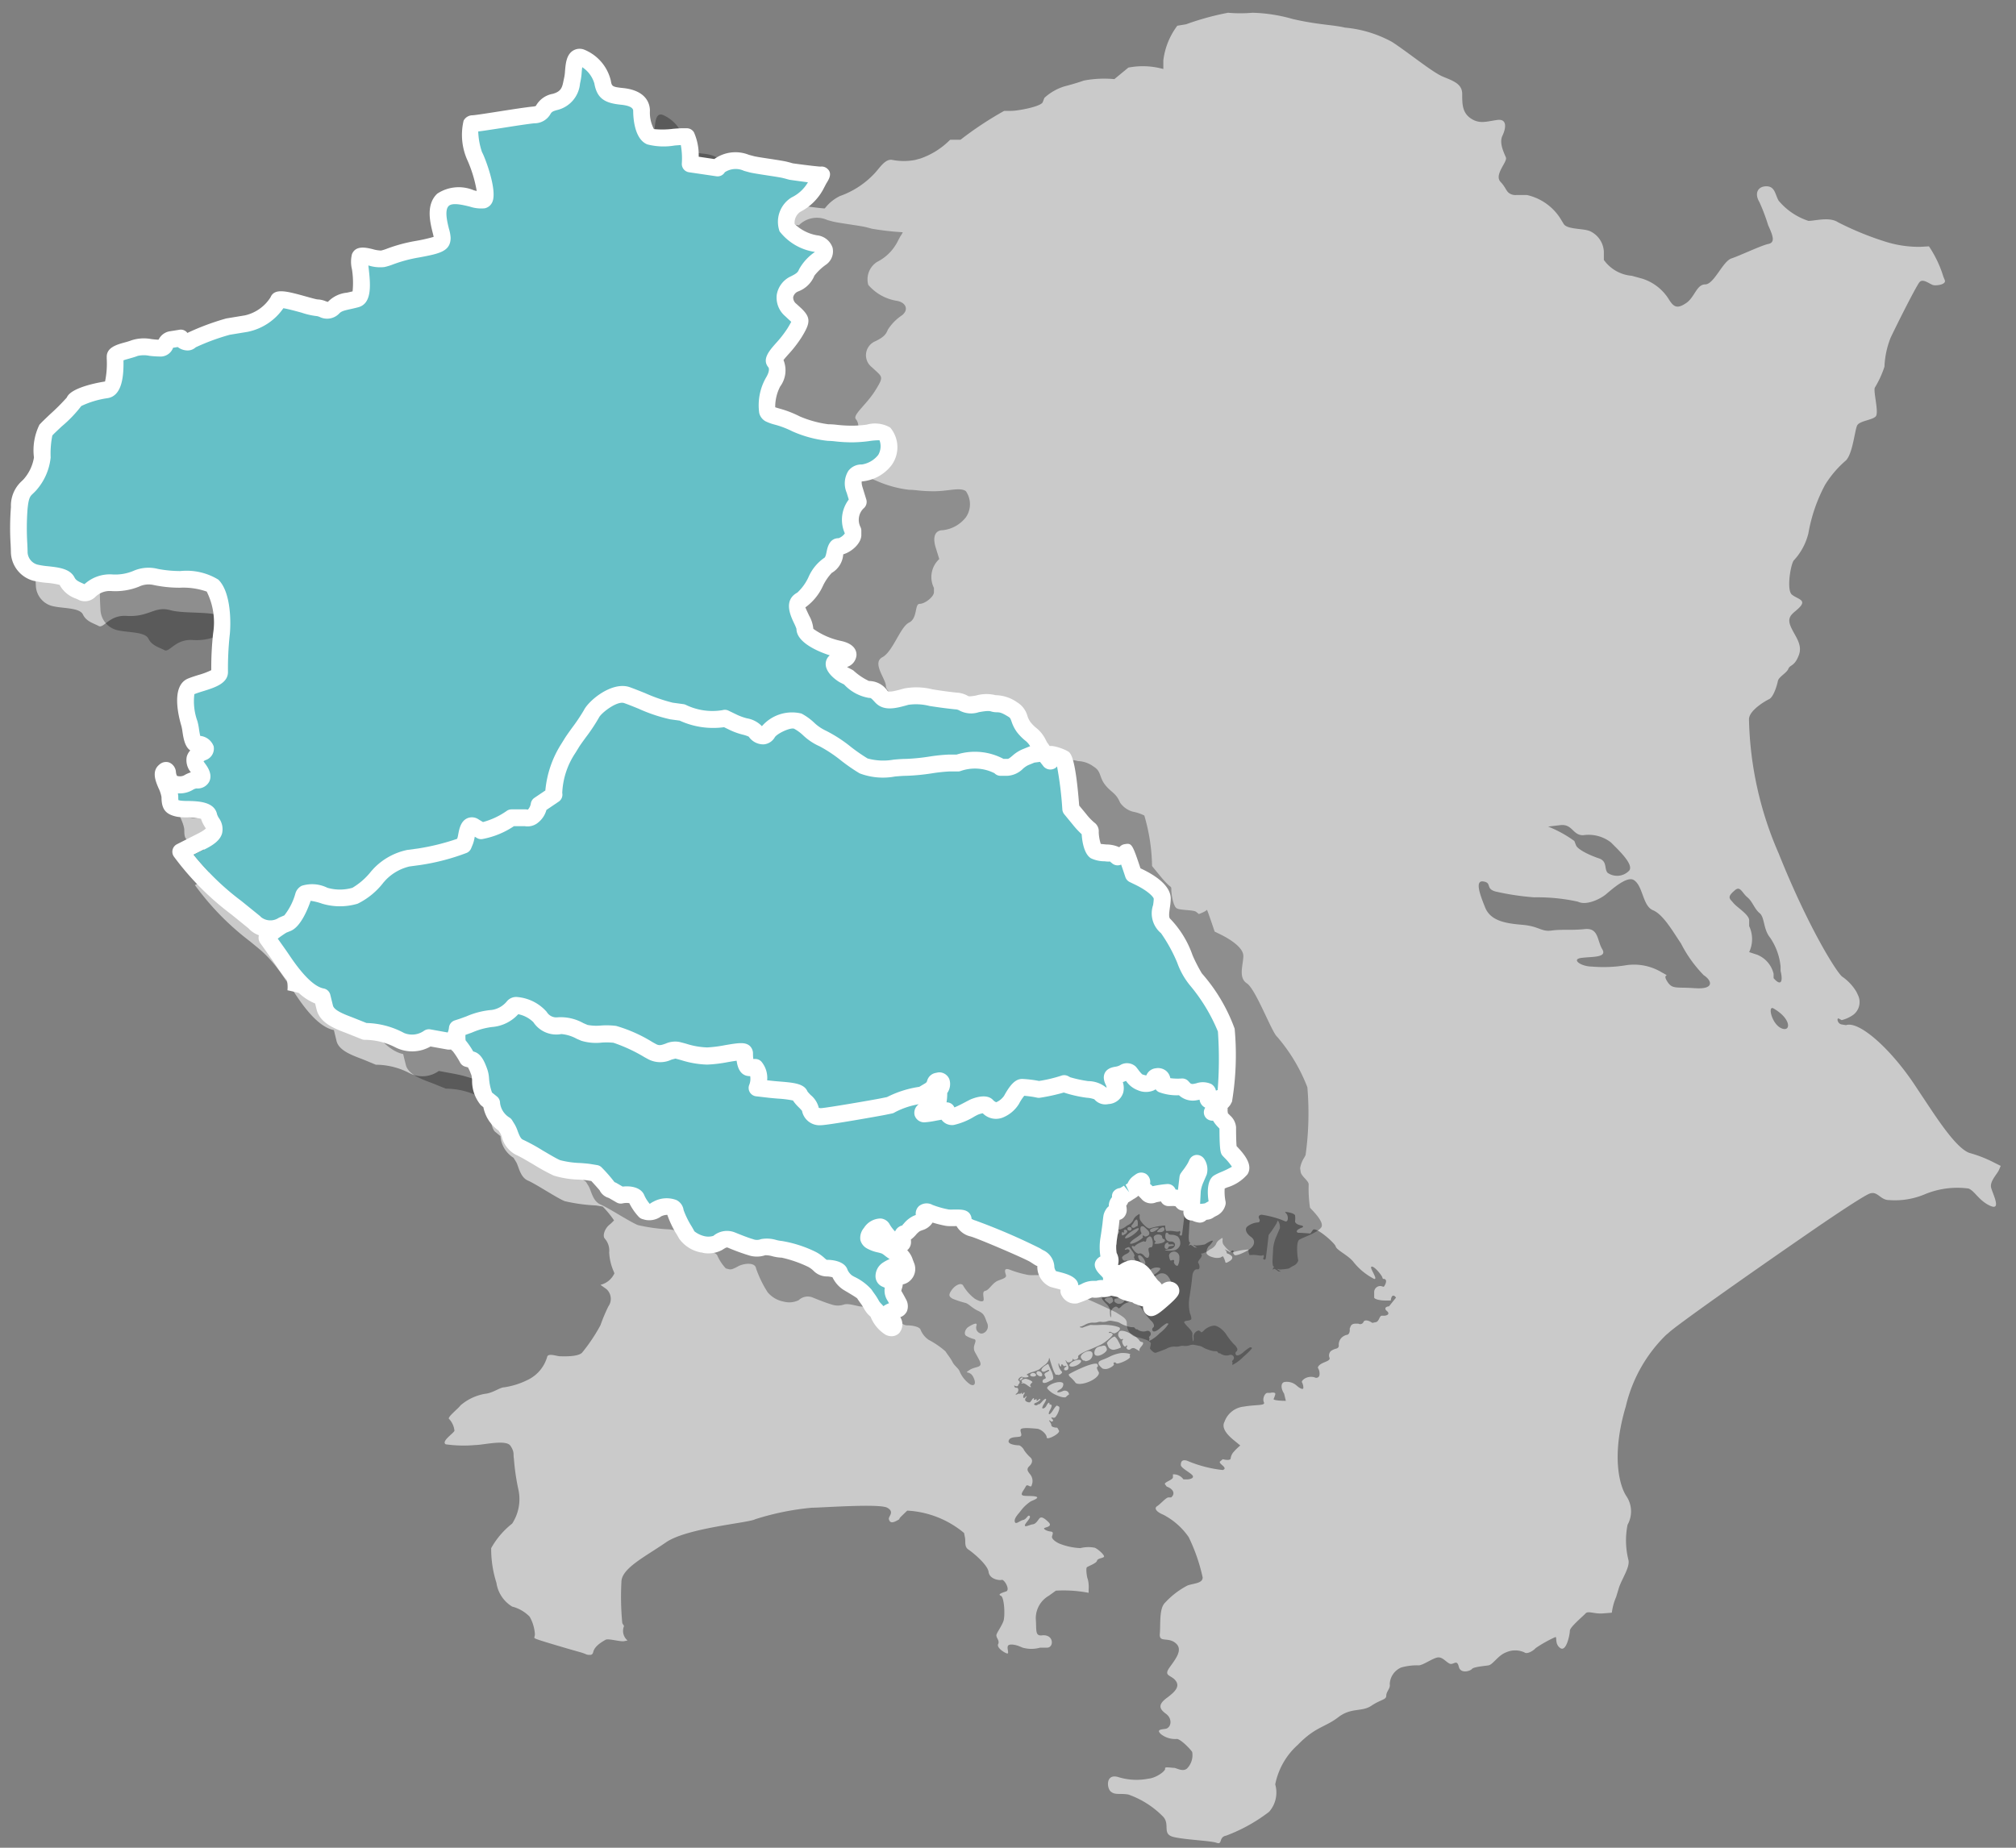
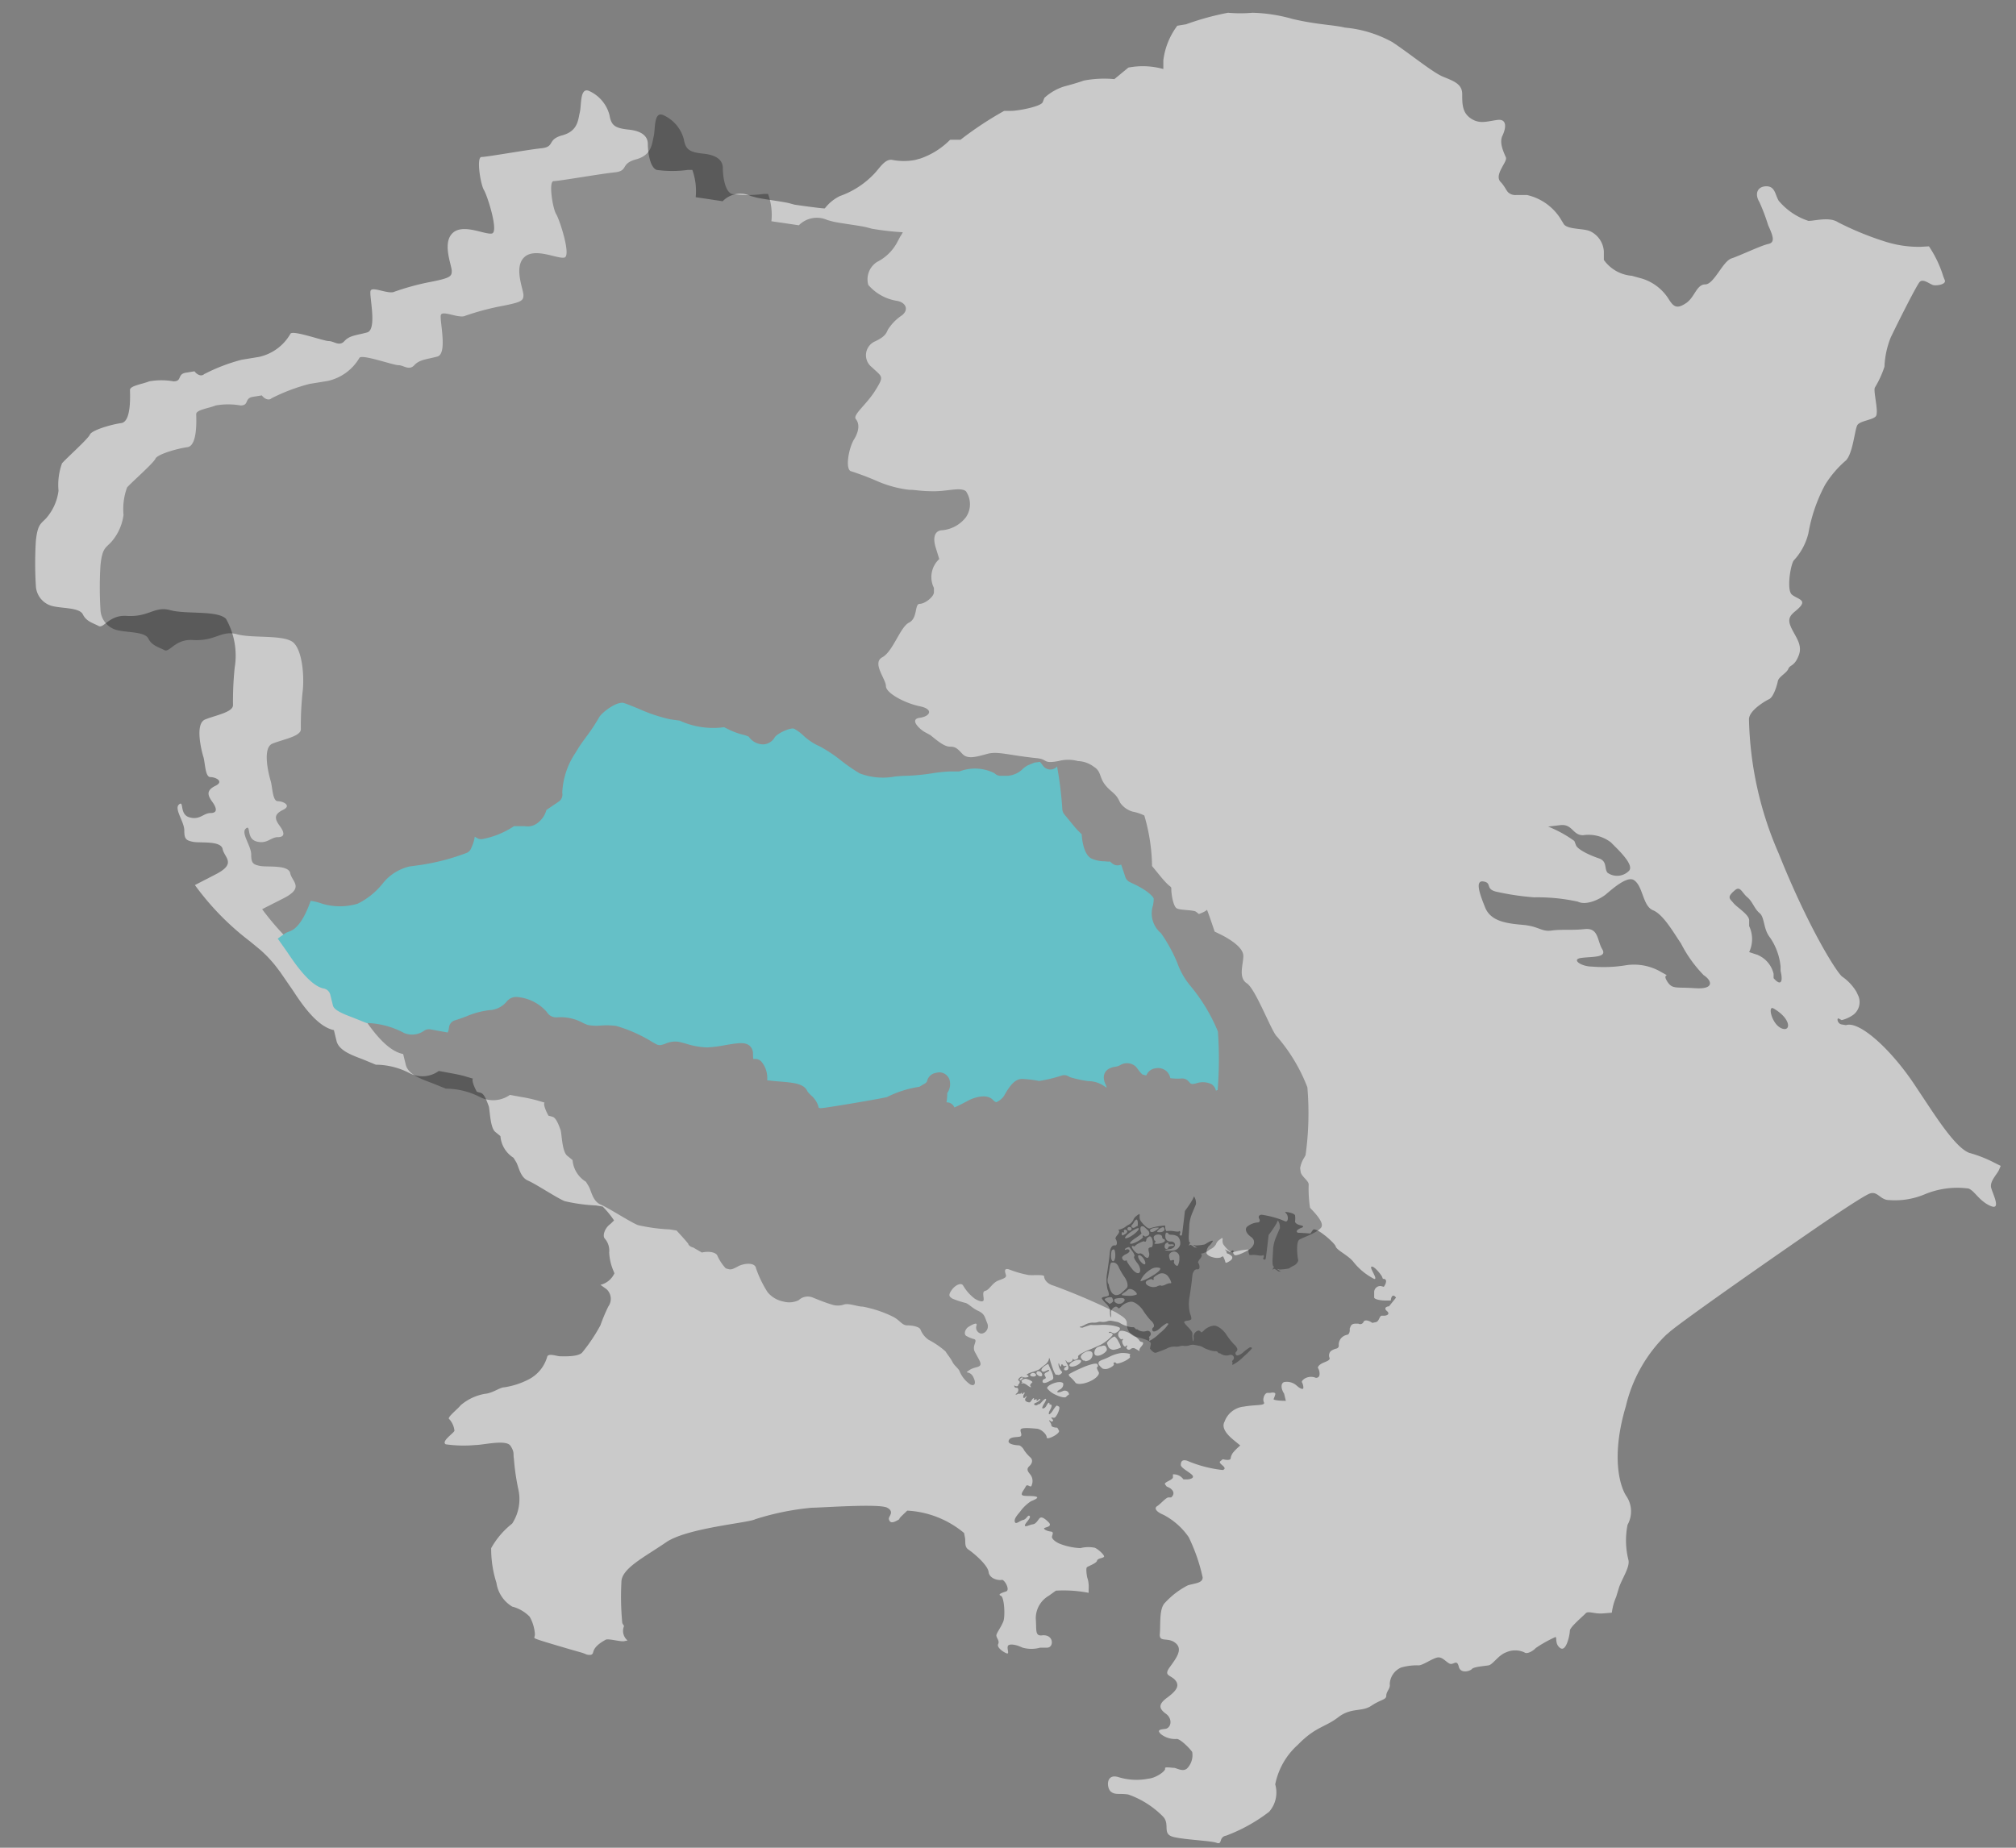
<svg xmlns="http://www.w3.org/2000/svg" width="120" height="110" viewBox="0 0 120 110">
  <rect x="0" y="0" width="120" height="110" fill="#808080" stroke="none" />
  <g id="service_construction_contact_pr02" transform="translate(-1374.143 -4302)">
    <rect id="長方形_4066" data-name="長方形 4066" width="120" height="110" transform="translate(1374.143 4302)" fill="none" />
    <rect id="長方形_4067" data-name="長方形 4067" width="120" height="110" transform="translate(1374.143 4302)" fill="none" />
    <path id="パス_23968" data-name="パス 23968" d="M251.531,74.732c0-.2-.041-.357-.09-.353a.17.17,0,0,0-.125.071,1.177,1.177,0,0,0-.041.345c0,.156.054.286.125.29s.131-.155.131-.353m.343,2.26c.078-.067.23-.206.334-.308s.05-.39-.118-.64a3.972,3.972,0,0,1-.343-.579.546.546,0,0,0-.134-.216.343.343,0,0,0-.181-.089c-.045,0-.108,0-.14.007s-.078.14-.1.3-.069.428-.1.591a.628.628,0,0,0,0,.331.221.221,0,0,1,.06.141,1.343,1.343,0,0,0,.117.335.415.415,0,0,0,.287.238.531.531,0,0,0,.325-.112m-.541.264c-.019-.032-.123-.041-.229-.018s-.2.071-.213.108.1.147.254.245l.009.022.009.022c.142-.053.248-.146.233-.208a.677.677,0,0,0-.063-.171m2.653-.661c.117-.062.231-.088.257-.06s.14,0,.256-.052a.729.729,0,0,1,.271-.089.1.1,0,0,0,.089-.019,1,1,0,0,0-.185-.371.44.44,0,0,0-.567-.153c-.192.1-.332.214-.311.249s.022.075,0,.089a.072.072,0,0,1-.086-.029c-.022-.031-.151,0-.287.078s-.112.209.054.3a.628.628,0,0,0,.513.056m-1.224-3.986a.386.386,0,0,0-.136.153.59.59,0,0,1-.121.167.1.1,0,0,0,0,.138.147.147,0,0,0,.183,0,.387.387,0,0,1,.149-.071c.017,0,.028-.091.022-.212s-.046-.2-.093-.175m.134,2.127c-.056.041-.007.2.112.349s.247.227.284.168-.013-.217-.112-.35-.228-.208-.284-.167m-.427-1.417c-.244.17-.41.346-.369.391s.24-.034.446-.175.371-.316.369-.39-.2.005-.446.174m-.19-.245a.1.1,0,0,0-.017.152.146.146,0,0,0,.179.015.1.1,0,0,0,.019-.152.143.143,0,0,0-.181-.015m1.851.1c-.071.059-.129.128-.125.153s.1.036.22.026.216-.082.216-.16-.041-.138-.091-.134a.536.536,0,0,0-.22.115M251.7,77.617a.365.365,0,0,0,.35-.145c.092-.115.006-.205-.188-.2s-.366.041-.379.082a.227.227,0,0,0,0,.137.44.44,0,0,0,.213.127m1.94-4.443a.1.1,0,0,0-.009.149c.044.045.175.02.289-.056a.813.813,0,0,0,.211-.171c0-.018-.086-.023-.2-.011a.758.758,0,0,0-.293.089m-1.657.179c-.03-.016-.058.01-.063.059a.237.237,0,0,0,.019.127c.014.02.1-.017.2-.082s.138-.157.091-.2-.115-.066-.149-.041-.05.064-.032.089.021.053.01.063a.088.088,0,0,1-.077-.011m1.685.9c.078,0,.121-.168.093-.368s-.121-.325-.211-.275-.164.131-.166.182a.167.167,0,0,1-.046.119.06.06,0,0,1-.075-.015c-.02-.022-.155.024-.3.1a1.053,1.053,0,0,0-.252.164c0,.01-.008.025-.028.033a.066.066,0,0,1-.066-.015.083.083,0,0,0-.091.008c-.032.02.028.142.134.271s.248.2.312.164.192.023.284.137.205.155.253.089a.337.337,0,0,0,.039-.264.746.746,0,0,1-.035-.238c0-.051.073-.094.153-.1m.985-.279a.257.257,0,0,0-.131.078.281.281,0,0,0-.044.194.119.119,0,0,0,.117.111.1.1,0,0,0,.1-.089c0-.043.078-.082.172-.086s.169-.031.166-.059-.088-.046-.189-.038-.171-.015-.153-.051,0-.064-.037-.06m.438,1.305c.049.067.125.1.17.063a.891.891,0,0,0,.09-.457.332.332,0,0,0-.319-.376c-.181.013-.312.138-.293.279s.063.257.095.257a.285.285,0,0,0,.108-.026.075.075,0,0,1,.086.011.067.067,0,0,1,0,.082c-.017.024.009.1.059.167m-2.662-1.242c.043.039.241-.021.442-.133s.344-.232.319-.264-.028-.07-.009-.082.067.006.1.04.137.013.224-.048.082-.192-.013-.29a2.418,2.418,0,0,0-.248-.23.171.171,0,0,0-.153-.015c-.041.021-.065.111-.054.2a.458.458,0,0,0,.064.2c.022.021-.139.153-.357.294s-.362.288-.319.327m2.982.041a.59.59,0,0,0-.14-.457.683.683,0,0,0-.36-.108c-.109,0-.2-.024-.208-.063s-.054-.067-.108-.063-.084.129-.067.279a.287.287,0,0,0,.306.249c.151-.013.271.076.265.2s-.144.234-.31.253-.295.05-.289.07a1.477,1.477,0,0,0,.452.011.464.464,0,0,0,.459-.368m-2.555,1.119c-.149-.19-.231-.367-.184-.394s0-.157-.094-.29-.188-.252-.2-.264-.064,0-.121.023a.448.448,0,0,0-.131.077c-.015.019-.017.042,0,.052s.06,0,.108-.022a.132.132,0,0,1,.153.06c.036.055-.046.152-.186.215s-.252.159-.252.212a.223.223,0,0,0,.078.157.136.136,0,0,0,.129.029c.03-.016.065-.018.078,0s.012.031,0,.037a2.619,2.619,0,0,0,.3.439c.175.235.383.336.459.223s.019-.36-.131-.55m.875.758c.357-.2.564-.414.463-.472a.623.623,0,0,0-.491.052,1.682,1.682,0,0,0-.5.424c-.106.147-.177.29-.158.316a2.465,2.465,0,0,0,.686-.32m-.919,1.108c.039-.043-.034-.151-.163-.241s-.285-.116-.347-.056a1.679,1.679,0,0,1-.238.186.4.4,0,0,0-.144.13c-.01.028.171.053.4.055a1.044,1.044,0,0,0,.491-.074m1.6-3.305c-.041.005-.08-.059-.086-.141s-.127-.138-.266-.126-.245.1-.234.186.038.17.062.178a.063.063,0,0,1,.045.056.092.092,0,0,1-.036.067.053.053,0,0,0-.022.059.785.785,0,0,0,.319-.015c.168-.026.3-.1.3-.159s-.041-.109-.08-.105m49.83-4.353c-.284-.141-.516-.258-.518-.26l0,0a7.757,7.757,0,0,0-1.354-.515c-.674-.258-1.56-1.5-2.444-2.835l-.885-1.331c-1.46-2.15-3.263-3.7-4.008-3.437l-.259-.042c-.262-.044-.314-.43-.157-.345l.157.087a2.022,2.022,0,0,0,.7-.322.95.95,0,0,0,.285-1.139l-.1-.214a2.924,2.924,0,0,0-.832-.9c-.261-.129-1.978-2.792-3.8-7.345a20.992,20.992,0,0,1-1.769-7.989c0-.515.937-1.074,1.2-1.2s.468-.816.519-1.074.521-.473.624-.73.366-.129.625-.816-.311-1.2-.52-1.8.313-.731.625-1.117-.209-.43-.52-.687-.1-1.676.1-2.019a3.622,3.622,0,0,0,.884-1.633,9.611,9.611,0,0,1,.989-2.877,6.254,6.254,0,0,1,1.248-1.46c.417-.43.522-1.847.677-2.1s.884-.3,1.092-.516-.156-1.5-.05-1.718a5.859,5.859,0,0,0,.571-1.245,5.259,5.259,0,0,1,.365-1.719c.363-.773,1.509-3.049,1.717-3.307s.624.129.832.172.782-.043.676-.3l-.085-.21a6.783,6.783,0,0,0-.856-1.8l-.516.03a6.666,6.666,0,0,1-2.185-.343,18.035,18.035,0,0,1-2.706-1.117c-.519-.343-1.352-.086-1.769-.086a3.894,3.894,0,0,1-1.77-1.2c-.208-.344-.208-.859-.728-.859s-.729.429-.416.944a11.674,11.674,0,0,1,.519,1.375c.314.687.417,1.031,0,1.117s-1.665.687-2.185.859-1.04,1.546-1.561,1.546-.625.773-1.144,1.117-.728.257-1.041-.258a2.88,2.88,0,0,0-1.562-1.2l-.624-.172a2.263,2.263,0,0,1-1.664-.945v-.516a1.429,1.429,0,0,0-.833-1.2c-.417-.172-1.353-.086-1.561-.43l-.209-.344a3.189,3.189,0,0,0-1.976-1.374h-.625a.639.639,0,0,1-.481-.149c-.144-.14-.207-.366-.457-.624-.416-.43.417-1.2.313-1.46s-.417-.859-.21-1.289.314-1.031-.31-.945-1.042.258-1.561-.086-.521-.859-.521-1.46-.521-.774-1.144-1.031-1.978-1.375-3.02-2.062a7.151,7.151,0,0,0-2.809-.859c-.729-.172-1.665-.172-3.123-.515A9.539,9.539,0,0,0,259.7.759a8.243,8.243,0,0,1-1.459,0,16.26,16.26,0,0,0-2.5.687l-.52.086a4.287,4.287,0,0,0-.832,2.062v.515a4.538,4.538,0,0,0-2.081-.085l-.417.343-.416.344a6.451,6.451,0,0,0-1.821.086c-.258.094-.773.249-1.146.343a3.116,3.116,0,0,0-1.2.688l-.1.257c-.105.258-1.459.515-1.873.515h-.418a20.653,20.653,0,0,0-2.6,1.719H241.7a4.609,4.609,0,0,1-1.769,1.117l-.313.085a3.568,3.568,0,0,1-1.353,0c-.416-.085-.727.43-1.039.774a5.18,5.18,0,0,1-2.082,1.374,2.487,2.487,0,0,0-.856.677l-.051.059c-.017.02-.826-.079-1.8-.221l-.312-.085c-.313-.087-1.664-.258-1.977-.344l-.312-.086a1.467,1.467,0,0,0-1.677.311l-.926-.14-.68-.1a3.721,3.721,0,0,0-.2-1.626h-.26a6.8,6.8,0,0,1-1.869,0c-.414-.171-.519-1.114-.519-1.542s-.311-.77-1.141-.856-1.038-.257-1.14-.857A2.174,2.174,0,0,0,220.174,5.4c-.518-.172-.414.856-.518,1.285s-.1,1.114-1.039,1.37-.415.685-1.245.771-3.259.521-3.571.521-.061,1.621.147,1.963.893,2.5.478,2.59-1.724-.619-2.347-.02-.046,1.911-.046,2.253-.109.431-1.457.688a14.9,14.9,0,0,0-2.025.571c-.414.086-1.246-.342-1.349-.085s.415,2.313-.207,2.484-1.039.171-1.349.514-.623,0-.934,0-2.181-.685-2.284-.429a2.858,2.858,0,0,1-1.867,1.371l-1.039.171a10.8,10.8,0,0,0-2.23.857c-.144.141-.4.064-.571-.171l-.519.085c-.52.086-.209.514-.727.514a4.112,4.112,0,0,0-1.453,0c-.415.171-1.142.257-1.142.514s.1,1.885-.519,1.97-1.763.429-1.868.686-1.453,1.456-1.66,1.713a3.775,3.775,0,0,0-.207,1.627,3.061,3.061,0,0,1-.726,1.628c-.311.342-.52.342-.623,1.37a21.984,21.984,0,0,0,0,2.656,1.3,1.3,0,0,0,.934,1.2c.622.171,1.659.085,1.867.514s.624.514.934.685.627-.665,1.661-.6c1.349.086,1.66-.6,2.6-.342s2.8,0,3.321.514a4.444,4.444,0,0,1,.518,2.912,19.544,19.544,0,0,0-.1,2.228c0,.428-1.038.6-1.662.856s-.207,1.884-.1,2.228.1,1.2.414,1.2.832.257.312.514-.518.514-.208.942.312.685-.1.685-.623.429-1.244.257-.312-1.028-.624-.771.312,1.028.312,1.542.1.6.519.685,1.66-.085,1.763.429.852.855-.4,1.5l-1.25.645a16.05,16.05,0,0,0,3.278,3.35l.625.515a7.313,7.313,0,0,1,1.043,1.138l.127.167.7,1.015c.344.5,1.383,2.235,2.5,2.448l.157.645c.155.643,1.093.9,1.717,1.159l.623.258a4.368,4.368,0,0,1,2.03.515,1.674,1.674,0,0,0,1.72-.143l.779.143c.372.069.625.128.793.178l.467.139c-.092.038.007.388.223.778l.234.065c.233.064.39.58.468.773s.079,1.289.39,1.547l.313.257a1.672,1.672,0,0,0,.78,1.289l.157.257c.155.258.233.9.7,1.1s1.716,1.031,2.186,1.224a10.162,10.162,0,0,0,1.873.257l.39.065a5.427,5.427,0,0,1,.676.825l-.1.1a2.308,2.308,0,0,1-.189.171c-.259.215-.416.645-.259.816a1.073,1.073,0,0,1,.259.816,3.123,3.123,0,0,0,.261,1.117l.051.129a1.233,1.233,0,0,1-.832.687l.363.258a.781.781,0,0,1,.105,1.031,10.309,10.309,0,0,0-.468,1.117,10.275,10.275,0,0,1-1.094,1.632c-.259.258-1.091.215-1.3.215s-.728-.215-.78.043a2.185,2.185,0,0,1-1.093,1.331,4.721,4.721,0,0,1-1.457.473c-.26,0-.677.343-1.146.387a3.01,3.01,0,0,0-1.457.687c-.156.214-.832.729-.677.816a1.2,1.2,0,0,1,.313.687c0,.129-.813.634-.52.816a7.656,7.656,0,0,0,1.77.043c.467,0,1.821-.344,2.082.043s.155.516.208.773a13.187,13.187,0,0,0,.259,1.8,2.663,2.663,0,0,1-.364,2.062,4.876,4.876,0,0,0-1.248,1.46,6.613,6.613,0,0,0,.312,2.062,1.986,1.986,0,0,0,.936,1.417,2.25,2.25,0,0,1,1.041.6,2.441,2.441,0,0,1,.313,1.032c0,.257-.158.214.208.343s1.977.6,2.446.73.363.172.623.172h.031a.177.177,0,0,0,.155-.14l.023-.075c.1-.343.572-.6.727-.687s.886.129,1.094.086l.208-.043a.738.738,0,0,1-.208-.859l-.105-.172a16.489,16.489,0,0,1-.052-2.448c0-.816,1.406-1.5,2.655-2.363s4.944-1.159,5.307-1.374a15.772,15.772,0,0,1,3.383-.687c.573,0,4.007-.258,4.476,0s.052.515.1.687.155.258.468.086,0,0,.312-.3l.313-.3a5.751,5.751,0,0,1,3.381,1.331l.052.258c.054.257-.052.558.209.73s1.144.9,1.2,1.331.625.516.782.473.52.6.261.687-.522.172-.313.258.259,1.2.156,1.5-.365.645-.416.816.207.344.1.559.364.515.52.558,0-.258.053-.429.468-.086.677,0l.207.086a1.929,1.929,0,0,0,1.041,0h.416c.416,0,.416-.816-.311-.731-.426.05-.312-.343-.364-.988a1.549,1.549,0,0,1,.78-1.374l.416-.3a7.831,7.831,0,0,1,1.951.129V94.61a1.9,1.9,0,0,0-.052-.6c-.051-.086-.129-.644-.051-.709s.571-.236.6-.386.365-.151.417-.236-.339-.452-.548-.538a1.944,1.944,0,0,0-.858.022,3.823,3.823,0,0,1-1.224-.258c-.26-.107-.493-.3-.467-.429s.129-.279-.078-.3-.416-.129-.39-.193.545-.086.261-.365-.444-.344-.548-.215-.207.322-.39.344-.468.193-.468.064.39-.451.285-.558-.181.193-.39.236-.442.3-.494.107.156-.407.313-.6a2.4,2.4,0,0,1,.649-.623c.209-.086.521-.215.288-.279s-.7,0-.808-.086.1-.3.209-.515.311.171.364-.107a.622.622,0,0,0-.077-.581c-.13-.171-.287-.322-.08-.515s.209-.387.08-.515a2.37,2.37,0,0,1-.392-.451c-.026-.087-.207-.28-.311-.28s-.677-.043-.6-.279.416-.193.651-.236-.026-.344.078-.451.728-.043.963-.022.571.322.571.516.832-.236.729-.408l-.1-.172c-.185,0-.343-.055-.347-.123a.462.462,0,0,0-.088-.216c-.041-.051-.061-.1-.045-.1s.055.014.081.045a.1.1,0,0,0,.1.03.086.086,0,0,0,.051-.067.214.214,0,0,0-.06-.093c-.03-.029-.047-.064-.039-.078s.031-.015.054,0a.222.222,0,0,0,.13.007c.049-.01.146-.149.215-.309s.095-.313.054-.341a.469.469,0,0,0-.125-.067c-.03-.009-.131.11-.226.263s-.2.266-.242.249-.01-.138.067-.271.108-.26.071-.282a.187.187,0,0,0-.1-.034c-.02,0-.028-.011-.017-.033a.054.054,0,0,0-.028-.064c-.024-.012-.085.052-.136.142a.438.438,0,0,1-.121.164.067.067,0,0,0-.049.025c-.009.015-.046.013-.082,0s.013-.145.105-.287.136-.266.1-.278-.136.059-.22.159-.17.174-.191.164-.061.008-.093.041a.156.156,0,0,1-.168,0c-.06-.031-.03-.086.064-.123a.758.758,0,0,0,.235-.141c.033-.041.048-.083.031-.093s-.061.013-.1.052-.078.067-.1.063-.021-.024-.009-.045a.034.034,0,0,0-.01-.052.069.069,0,0,0-.067.019.073.073,0,0,1-.071.018.034.034,0,0,1-.013-.052.031.031,0,0,0-.015-.048c-.02-.006-.067.039-.108.1a.732.732,0,0,1-.116.145.289.289,0,0,1-.2-.041.127.127,0,0,1-.062-.194c.049-.065.08-.124.067-.13s-.056.029-.1.078-.082.046-.1-.007A.245.245,0,0,1,246.1,83c.032-.045.043-.089.023-.1s-.06.02-.086.063-.082.037-.069.015.017-.048.006-.056-.04,0-.06.026a.089.089,0,0,1-.09.023A.2.2,0,0,0,245.7,83c-.045.025-.088.033-.1.019s.022-.048.067-.074a.263.263,0,0,0,.091-.19c0-.078-.033-.139-.085-.137a.193.193,0,0,1-.118-.023.3.3,0,0,1-.041-.081c-.009-.031,0-.041.028-.023a.247.247,0,0,0,.121.037c.041,0,.079-.018.082-.044a.126.126,0,0,1,.03-.071.276.276,0,0,0,.054-.082.109.109,0,0,0,.006-.089.372.372,0,0,0-.073-.063c-.028-.018,0-.084.058-.145s.142-.09.181-.063a.414.414,0,0,0,.226.03c.084-.011.149-.039.143-.064s-.052-.063-.1-.085.091-.1.315-.171a2.145,2.145,0,0,0,.433-.168,2.8,2.8,0,0,1,.289-.238.671.671,0,0,0,.269-.338c0-.075.018-.11.033-.078a.991.991,0,0,1,.045.142c.01.044.08.26.157.479s.166.383.2.364.093.007.125.012a.239.239,0,0,0,.136-.049.348.348,0,0,0,.091-.093.1.1,0,0,0-.041-.085.766.766,0,0,1-.121-.2.524.524,0,0,1-.054-.238c.007-.047.026-.044.039.007a.438.438,0,0,0,.069.142c.022.026.067,0,.058-.038s0-.074.032-.078.063.023.08.06a.085.085,0,0,0,.108.037c.043-.016.082-.018.091,0s-.026.048-.072.075a.135.135,0,0,0-.064.137c.013.049.1.061.181.026s.1-.178.017-.32a1.064,1.064,0,0,1-.121-.267c.009-.006.043.032.073.085s.126.065.216.027.151-.116.14-.172,0-.058.022-.007.114.063.2.026.129-.115.1-.175.235-.226.589-.371.726-.309.825-.365a2.939,2.939,0,0,0,.414-.308,1.157,1.157,0,0,0,.235-.249.149.149,0,0,0-.063-.089c-.036-.027-.08-.039-.1-.027a.054.054,0,0,1-.063,0c-.015-.014-.006-.04.022-.056a.162.162,0,0,1,.14.033.291.291,0,0,0,.175.053.689.689,0,0,0,.243-.149c.088-.076.1-.17.022-.209a1.986,1.986,0,0,0-.472-.118,3.541,3.541,0,0,0-.645-.026,4.772,4.772,0,0,1-.586,0l-.045.015c-.043.014-.278.089-.351.118l-.071.03c-.134,0-.2-.027-.153-.059l.081-.015a.221.221,0,0,0,.044-.016l.12-.054a1,1,0,0,1,.507-.157.827.827,0,0,0,.306-.026.453.453,0,0,1,.226-.015.786.786,0,0,0,.315-.03.6.6,0,0,1,.23-.04c.05.006.19.032.315.059a.656.656,0,0,1,.256.093,1.4,1.4,0,0,0,.343.152,1.066,1.066,0,0,0,.386.082.139.139,0,0,1,.14.059c.036.047.078.078.1.067a.06.06,0,0,1,.067.023.663.663,0,0,0,.2.089.561.561,0,0,0,.315-.011.194.194,0,0,1,.23.071.178.178,0,0,1-.014.215c-.052.047-.076.106-.054.13a.067.067,0,0,1,.008.086.07.07,0,0,0,.009.085,2.428,2.428,0,0,0,.614-.46,2.212,2.212,0,0,0,.522-.554.142.142,0,0,0-.126-.027,2.443,2.443,0,0,0-.4.305c-.177.155-.362.221-.41.145a.134.134,0,0,1,.018-.2c.06-.032.071-.131.026-.219a.573.573,0,0,0-.166-.208,4.3,4.3,0,0,1-.464-.606c-.209-.307-.538-.534-.734-.506a.994.994,0,0,0-.527.249c-.094.109-.185.17-.2.138a.252.252,0,0,0-.118-.093c-.046-.018-.145.025-.216.1a.339.339,0,0,0-.108.256.779.779,0,0,1,0,.246c-.015.065-.039.018-.05-.105a1.944,1.944,0,0,1-.01-.327.831.831,0,0,0-.251-.372c-.146-.147-.252-.287-.234-.312a.18.18,0,0,1,.086-.059,1.21,1.21,0,0,1,.151-.026.4.4,0,0,0,.168-.064c.037-.028.008-.19-.063-.36a2.491,2.491,0,0,1-.023-1.011c.06-.387.12-.83.135-.985s.035-.32.046-.365a.592.592,0,0,1,.09-.186.2.2,0,0,1,.192-.078c.067.014.119-.052.114-.148a.4.4,0,0,0-.073-.231c-.033-.031.013-.139.105-.242s.132-.22.089-.263-.032-.068.023-.056a1.1,1.1,0,0,0,.449-.23l.028-.016.028-.015a.722.722,0,0,0,.319-.289.548.548,0,0,1,.157-.234,2.158,2.158,0,0,1,.186-.134c.036-.023.056.024.045.1a.48.48,0,0,0,.036.26,1.78,1.78,0,0,0,.283.334c.123.121.263.185.31.142a3.619,3.619,0,0,1,.888-.16V73a.618.618,0,0,0,.063.286c.019,0,.131-.006.247-.008s.308.037.38.041.133,0,.138-.018a.027.027,0,0,1,.041-.008.09.09,0,0,1,.032.071.185.185,0,0,1-.037.1c-.019.024,0,.064.046.089s.092-.009.1-.075.088-.687.168-1.383l.017-.029a6.551,6.551,0,0,0,.433-.647l.09-.193a.707.707,0,0,1,.116.464c-.034.08-.133.314-.219.521a2.379,2.379,0,0,0-.172.658c-.008.155-.023.461-.036.68s.014.406.058.416.036.045-.018.078l-.008.03-.009.03c-.026.041-.026.061,0,.045l.035-.023.036-.022a.847.847,0,0,1,.243.156l.082.008.081.007a1.142,1.142,0,0,1-.222-.149c-.006-.016.033-.013.086.008l.028.007.027.008c.143-.009.287-.021.319-.027s.1-.016.145-.022a.277.277,0,0,0,.126-.048,1.852,1.852,0,0,1,.25-.144c.117-.058.193-.062.168-.007a1.41,1.41,0,0,1-.2.256.267.267,0,0,0-.078.084c-.013.026-.039.078-.059.115a.722.722,0,0,0-.034.235c0,.092.167.207.369.256a.848.848,0,0,0,.474.015.313.313,0,0,1,.139-.067,1.31,1.31,0,0,1,.145.365l.008.007.01.008c.029.016.155-.043.279-.131s.145-.218.049-.289a.767.767,0,0,0-.2-.123.076.076,0,0,1-.055-.019.061.061,0,0,1-.018-.059c.008-.019-.024-.077-.071-.13s-.038-.06.022-.015a1.658,1.658,0,0,0,.166.081.135.135,0,0,0,.059.041c.026.011.073-.011.108-.048s.083-.05.108-.03a.063.063,0,0,1,0,.09c-.025.028.008.105.073.17s.432-.065.819-.29.46-.579.163-.787-.392-.49-.208-.625a1.147,1.147,0,0,1,.579-.233c.137.007.189-.094.117-.224s0-.236.156-.236a5.936,5.936,0,0,1,1.171.3l.208.086c.207.086.207-.3.1-.429l-.1-.129c.314.024.585.12.6.215a1.239,1.239,0,0,1,0,.344c-.013.094.126.2.312.236s.223.1.079.15-.273.134-.287.194.034.107.106.107.386.019.7.042l.155-.214c.158-.215,1.3.773,1.355.988s.727.515,1.04.9a3.761,3.761,0,0,0,1.25,1.031c.259.042-.314-.687-.158-.731s.572.473.625.6l.052.129c.228-.024.253.189.053.472l-.158-.043a.362.362,0,0,0-.414.387v.3c.029.094.332.171.674.171h.313c.03-.307.169-.384.312-.171l-.208.257-.207.258c-.229.023-.289.149-.13.279s.1.256-.13.279H267.4c-.156,0-.156.344-.364.387l-.209.043c-.229-.166-.462-.194-.519-.065A.214.214,0,0,1,266,78.8h-.156c-.156,0-.26.042-.312.171l-.051.129c.027.189-.043.353-.158.365a.644.644,0,0,0-.363.215.6.6,0,0,0-.13.387.181.181,0,0,1-.13.215.935.935,0,0,0-.339.15.368.368,0,0,0-.078.408c.056.153-.257.227-.443.322s-.291.23-.233.3a.622.622,0,0,1,.077.386A.19.19,0,0,1,263.4,82a.74.74,0,0,0-.547.043c-.158.082-.25.2-.208.257a.663.663,0,0,1,.078.322c0,.119-.176.061-.391-.128a.875.875,0,0,0-.755-.215c-.2.071-.2.38,0,.687l.053.215.052.214c-.429,0-.757-.048-.729-.107a1.957,1.957,0,0,0,.1-.279c.029-.1-.112-.133-.311-.086h-.157c-.155,0-.312.344-.209.559s-.466.128-1.2.257a1.366,1.366,0,0,0-1.145.9c-.259.473.417.988.677,1.2l.261.215a3.462,3.462,0,0,0-.417.408.712.712,0,0,0-.156.365c0,.094-.21.114-.469.043l-.155.129c-.156.129.52.386.155.515a7.417,7.417,0,0,1-2.133-.558c-.312-.086-.364.085-.364.257s.52.43.677.6-.106.258-.313.258h-.208a.716.716,0,0,0-.625-.3v.172c0,.171-.572.3-.468.429l.1.129c.4.142.518.432.261.644H254.7c-.155,0-.468.387-.675.516s-.052.343.364.515a4.172,4.172,0,0,1,1.509,1.332,10.637,10.637,0,0,1,.832,2.4c0,.344-.468.343-.884.472a4.812,4.812,0,0,0-1.353,1.031c-.364.344-.261,1.289-.313,1.848s.47.171.938.558,0,.945-.365,1.46.1.43.365.773,0,.645-.522,1.031-.467.644-.051.945.312.859-.052.9-.468.086-.261.3a1.362,1.362,0,0,0,.938.3c.208-.042.831.6.937.774a1.127,1.127,0,0,1-.313.988c-.26.214-.624-.044-.78-.044s-.573-.085-.521.044-.52.558-.989.6a3.665,3.665,0,0,1-1.77-.086c-.78-.258-.728.644-.468.859s.52.086,1.042.172a5.4,5.4,0,0,1,2.081,1.331c.416.473-.105,1.031.625,1.2s2.185.215,2.55.344.1-.344.571-.43a9.873,9.873,0,0,0,2.551-1.418,1.738,1.738,0,0,0,.363-1.632,4.282,4.282,0,0,1,1.353-2.362c1.042-1.074,1.615-1.031,2.395-1.632s1.4-.3,1.976-.687.886-.344.886-.6.259-.43.207-.687a1.123,1.123,0,0,1,.677-.988,3.347,3.347,0,0,1,1.042-.129c.26,0,.832-.429,1.144-.472s.573.387.78.387.365-.258.469.171.677.258.781.129.728-.172.987-.215.573-.6,1.042-.773a1.322,1.322,0,0,1,1.092,0c.158.129.521-.086.677-.258a7.632,7.632,0,0,1,1.146-.644c.155-.086-.053.386.311.644s.573-.816.573-1.03.78-.86.936-1.032.52.044,1.041,0l.521-.042a3.454,3.454,0,0,1,.26-.945l.156-.516c.155-.515.676-1.245.573-1.675a4.761,4.761,0,0,1-.052-2.1,1.625,1.625,0,0,0-.053-1.676c-.416-.6-.938-2.4-.052-5.369a8.725,8.725,0,0,1,2.394-4.252l.156-.129c.315-.331,4.28-3.152,8.812-6.269,0,0,2.688-1.849,3.157-2.021s.624.387,1.145.387a4.572,4.572,0,0,0,2.132-.344,5.036,5.036,0,0,1,2.6-.344c.364.129.624.731,1.3,1.032s.155-.688.052-1.074.365-.817.469-1.074ZM278.017,49.123c.729-.085.729.6,1.354.6a2.183,2.183,0,0,1,1.664.43c.418.429,1.457,1.374,1.043,1.717a.989.989,0,0,1-1.25.087c-.208-.258,0-.688-.521-.86s-1.248-.515-1.353-.773l-.1-.258a7.115,7.115,0,0,0-1.561-.858Zm8.014,9.708c-1.144-.086-1.351.086-1.664-.43s.313-.171-.312-.515a3.194,3.194,0,0,0-2.082-.43,8.232,8.232,0,0,1-2.081.086c-.625,0-1.25-.429-.625-.515s1.561,0,1.249-.516-.209-1.288-1.041-1.2-1.354,0-1.978.086-.727-.258-1.769-.344-1.873-.258-2.185-1.031-.625-1.632-.1-1.546.1.429.729.6a15.363,15.363,0,0,0,2.289.344,11.3,11.3,0,0,1,2.6.257c.519.258,1.352-.171,1.665-.429s1.249-1.117,1.664-.859c.56.346.521,1.546,1.146,1.8s1.249,1.375,1.665,1.976a7.691,7.691,0,0,0,1.353,1.89c.52.343.625.859-.521.773m3.748-1.976-.521-.171a1.814,1.814,0,0,0,0-1.547v-.343c0-.344-.729-.774-.936-1.031s-.433-.331.1-.773c.311-.258.415.171.728.429s.416.688.729.945.208.945.625,1.46a3.67,3.67,0,0,1,.624,1.719V57.8c.171.709-.016.9-.416.43v-.258a1.625,1.625,0,0,0-.937-1.117m1.457,4.382c-.619-.2-.9-1.424-.52-1.2,1.039.6,1.039,1.374.52,1.2M246.577,82.245a.949.949,0,0,0-.365-.163.4.4,0,0,0-.194.052c-.038.028-.071.065-.071.081a.085.085,0,0,0,.037.056c.019.014.015.036-.011.048s-.037.031-.03.041.043.006.08-.011.155.036.262.115.2.134.216.119,0-.052-.032-.085.028-.126.127-.208l-.009-.023Zm.825.071a1.376,1.376,0,0,0,.224-.1.477.477,0,0,1,.114-.052.183.183,0,0,0,.1-.13,1.208,1.208,0,0,0-.13-.446c-.084-.188-.159-.359-.166-.379s-.116.034-.239.122-.2.209-.162.268a.146.146,0,0,0,.184.052c.067-.031.153-.071.189-.089s.072-.012.078.015-.067.08-.158.119-.144.111-.118.16a1.262,1.262,0,0,1,.073.152c.013.035-.028.075-.09.089a.148.148,0,0,0-.1.156c0,.072.1.1.2.06m3.517-2.194a.213.213,0,0,0-.148,0,.444.444,0,0,1-.132.026.7.7,0,0,0-.207.081.391.391,0,0,0-.144.346c.011.143.189.182.4.086s.362-.249.339-.339a.37.37,0,0,0-.1-.2m.571-.557a.617.617,0,0,0-.265.163.809.809,0,0,0-.2.22,1.4,1.4,0,0,0,.1.26.356.356,0,0,0,.41.13,1.271,1.271,0,0,0,.325-.119,1.207,1.207,0,0,0-.144-.338.85.85,0,0,0-.231-.316m-5.616,2.509c-.039.045-.054.092-.03.1s.082-.018.135-.067.065-.1.031-.1a.176.176,0,0,0-.136.067m5.325-.636c.158-.076.268-.174.242-.219s-.017-.093.019-.108a.124.124,0,0,1,.125.052c.035.043.246-.009.47-.115s.381-.23.351-.275-.026-.1.009-.115-.019-.054-.117-.078a1.665,1.665,0,0,0-.437-.026,2.243,2.243,0,0,0-.64.2,4.414,4.414,0,0,1-.414.186.937.937,0,0,0-.189.082.155.155,0,0,0-.069.223,1.006,1.006,0,0,0,.226.234.524.524,0,0,0,.424-.045m1.927-1.535c-.09-.012-.166-.064-.172-.115a1.573,1.573,0,0,0-.509-.379c-.274-.158-.573-.223-.661-.145a.266.266,0,0,0-.05.327c.062.1.138.169.168.149a.077.077,0,0,1,.08-.015c.015.012,0,.047-.031.078s-.017.139.035.241.121.156.153.119l.06-.066.031.022c.017.012.008.049-.022.081s-.011.093.045.134a.163.163,0,0,0,.2-.022.22.22,0,0,1,.23-.033,2.14,2.14,0,0,1,.222.129c.05.037.1.018.063-.007s.026-.142.129-.26.117-.226.028-.238m-5.116,3.153c.263.126.528.176.59.111a.6.6,0,0,1,.162-.134c.028-.008.006-.08-.045-.16a.283.283,0,0,0-.334-.041c-.132.058-.266.081-.3.052s.037-.1.159-.163a.355.355,0,0,0,.192-.327c-.015-.119-.25-.144-.521-.056s-.47.234-.438.324a1.34,1.34,0,0,0,.537.394m-.92-1.112c.084,0,.114-.081.064-.175a.227.227,0,0,0-.235-.13.111.111,0,0,0-.062.175.3.3,0,0,0,.233.13m-.291-.123a.2.2,0,0,0-.222-.07c-.084.026-.136.086-.117.133s.119.079.222.071.153-.068.117-.134m2.008-.5c.052.07.242.057.423-.029s.295-.215.252-.287-.233-.058-.423.03-.3.217-.252.286m.834-.316a.083.083,0,0,1,.084.026c.022.025.138,0,.257-.056a.394.394,0,0,0,.189-.379c-.015-.153-.2-.2-.409-.108s-.334.253-.276.354.129.173.155.163m-.5,1.3c.089.139.475.114.86-.056s.623-.427.531-.572-.126-.276-.076-.29.048-.092,0-.171-.442.012-.87.2a7.868,7.868,0,0,0-.819.4c-.022.028,0,.1.058.152a2.2,2.2,0,0,1,.316.331" transform="translate(1189 4302)" fill="#cacaca" />
    <path id="パス_23969" data-name="パス 23969" d="M263.121,71.9a7.335,7.335,0,0,1-.08-1.385c0-.226-.436-.484-.476-.741l-.034-.224a1.67,1.67,0,0,1,.25-.643l.075-.143a18.134,18.134,0,0,0,.106-4.037,10.223,10.223,0,0,0-1.8-3.007c-.317-.257-1.27-2.835-1.8-3.178s-.211-1.117-.211-1.633-.847-1.03-1.376-1.288l-.332-.162c-.254-.76-.461-1.343-.462-1.3s-.214.162-.476.256l-.159-.129c-.159-.129-.953-.085-1.164-.214s-.318-.859-.318-1.117,0,0-.635-.773l-.512-.625a11.122,11.122,0,0,0-.46-3.006,2.485,2.485,0,0,0-.683-.229,1.385,1.385,0,0,1-.747-.52l-.086-.173c-.212-.43-.529-.516-.846-.945s-.212-.774-.636-1.031a1.661,1.661,0,0,0-.952-.344,2.233,2.233,0,0,0-1.164,0c-.953.171-.6-.1-1.271-.172-1.693-.172-2.328-.429-2.963-.257s-1.164.343-1.482,0-.423-.43-.741-.43-.7-.309-1.164-.687l-.317-.172c-.318-.172-.953-.773-.318-.859s.847-.515,0-.687-2.011-.774-2.011-1.2-.847-1.375-.212-1.718,1.059-1.8,1.588-2.062.317-1.117.635-1.117.847-.429.847-.687V35a1.453,1.453,0,0,1,.317-1.718l-.212-.687c-.211-.687,0-1.031.424-1.031a2.022,2.022,0,0,0,1.376-.773,1.368,1.368,0,0,0,0-1.546c-.318-.258-1.059,0-1.9,0s-1.059-.086-1.482-.086a6.742,6.742,0,0,1-1.9-.516,16.892,16.892,0,0,0-1.588-.6c-.317-.172-.106-1.374.212-1.89s.318-.945.106-1.2.635-.86,1.164-1.719.423-.773-.212-1.374a.9.9,0,0,1,.212-1.547c.529-.257.635-.429.741-.687a2.881,2.881,0,0,1,.846-.859c.424-.343.212-.773-.317-.858a2.839,2.839,0,0,1-1.693-.946,1.225,1.225,0,0,1,.529-1.374,2.755,2.755,0,0,0,1.164-1.117l.213-.4a1.541,1.541,0,0,0,.146-.246,16.522,16.522,0,0,1-1.84-.21l-.318-.085c-.317-.087-1.693-.258-2.011-.344l-.317-.086a1.508,1.508,0,0,0-1.7.311l-.943-.14-.691-.1a3.637,3.637,0,0,0-.2-1.626h-.264a7.028,7.028,0,0,1-1.9,0c-.422-.171-.528-1.114-.528-1.542s-.316-.77-1.16-.856-1.056-.257-1.161-.857a2.182,2.182,0,0,0-1.267-1.456c-.527-.172-.422.856-.527,1.285s-.106,1.114-1.056,1.37-.422.685-1.266.771-3.314.521-3.631.521-.063,1.621.148,1.963.909,2.5.487,2.59-1.754-.619-2.387-.02-.048,1.911-.048,2.254-.109.43-1.481.687a15.324,15.324,0,0,0-2.059.571c-.422.086-1.267-.342-1.372-.085s.422,2.313-.211,2.484-1.055.171-1.372.514-.633,0-.95,0-2.216-.685-2.322-.429a2.9,2.9,0,0,1-1.9,1.371l-1.056.171a11.089,11.089,0,0,0-2.269.857c-.145.141-.406.064-.58-.171l-.528.085c-.528.086-.211.514-.739.514a4.248,4.248,0,0,0-1.477,0c-.422.172-1.161.257-1.161.514s.1,1.885-.528,1.97-1.794.429-1.9.686-1.477,1.456-1.688,1.713a3.709,3.709,0,0,0-.211,1.627,3.032,3.032,0,0,1-.739,1.628c-.317.342-.528.342-.633,1.37a21.567,21.567,0,0,0,0,2.656,1.3,1.3,0,0,0,.95,1.2c.633.171,1.688.086,1.9.514s.633.514.95.685.636-.665,1.689-.6c1.372.086,1.688-.6,2.638-.342s2.85,0,3.377.514.634,2.056.528,2.912a19.172,19.172,0,0,0-.105,2.228c0,.428-1.056.6-1.689.856s-.211,1.884-.106,2.228.106,1.2.422,1.2.845.257.317.514-.528.514-.211.942.317.685-.106.685-.633.429-1.266.257-.317-1.028-.633-.771.316,1.028.316,1.542.106.6.528.685,1.689-.085,1.794.429.866.855-.4,1.5l-1.27.645a16.219,16.219,0,0,0,3.334,3.35l.636.515a7.4,7.4,0,0,1,1.06,1.138l.13.167L206.6,60.3c.349.5,1.4,2.235,2.54,2.448l.159.645c.158.644,1.111.9,1.746,1.159l.635.258a4.508,4.508,0,0,1,2.064.515,1.729,1.729,0,0,0,1.75-.143l.79.143a8.041,8.041,0,0,1,.808.179l.474.138c-.094.038.008.388.226.778l.238.065c.239.064.4.58.477.773s.079,1.289.4,1.547l.317.257a1.669,1.669,0,0,0,.794,1.289l.159.258c.158.257.238.9.714,1.1s1.746,1.031,2.223,1.224a10.509,10.509,0,0,0,1.9.257l.4.065c.393.425.708.785.7.8s.066.162.284.208l.152.088.371.215c.437-.1.853-.008.926.193a2.676,2.676,0,0,0,.5.752l.159.043c.158.043.264,0,.582-.172s1.005-.258,1.058.129a6.707,6.707,0,0,0,.688,1.417,1.628,1.628,0,0,0,.953.559,1.281,1.281,0,0,0,.9-.086.778.778,0,0,1,.794-.172c.318.129.847.344,1.164.43a1.1,1.1,0,0,0,.741,0c.318-.086.794.128,1.112.128a7.047,7.047,0,0,1,1.8.6c.423.214.529.515.847.515s.741.086.793.258a1.323,1.323,0,0,0,.477.6,5.179,5.179,0,0,1,1.005.687c.106.172.318.429.424.644s.37.387.423.558a1.774,1.774,0,0,0,.635.774c.265.128.37-.087.159-.473s-.582-.129-.212-.386.847-.087.582-.6-.317-.515-.317-.73.212-.472,0-.516a1.718,1.718,0,0,1-.424-.172c-.211-.085-.106-.429.106-.558s.53-.3.476-.086a.36.36,0,0,0,.212.473c.212.086.582-.215.424-.6s-.159-.558-.53-.73-.529-.386-.74-.472a5.645,5.645,0,0,1-.794-.258c-.212-.129-.265-.215-.053-.516s.582-.472.688-.257a2.629,2.629,0,0,0,.688.773c.211.129.529.258.529.043s-.106-.473.106-.515.423-.473.741-.6.529-.172.476-.343-.159-.473.264-.3a5.961,5.961,0,0,0,1.059.3c.211.042.952-.043.952.085s.106.43.582.559a38.132,38.132,0,0,1,3.705,1.589c.317.215.635.344.635.644a.833.833,0,0,0,.423.773c.265.087,1.059.216,1.006.473l-.053.258c.116.165.276.278.354.25s.574-.2.677-.265a.961.961,0,0,1,.449-.1.85.85,0,0,0,.311-.026.468.468,0,0,1,.23-.015.814.814,0,0,0,.32-.03.651.651,0,0,1,.234-.041c.05.007.194.033.32.06a.67.67,0,0,1,.261.093,1.458,1.458,0,0,0,.348.152,1.106,1.106,0,0,0,.394.082.143.143,0,0,1,.142.059c.036.047.079.078.1.067a.061.061,0,0,1,.068.023.658.658,0,0,0,.206.089.581.581,0,0,0,.321-.011.2.2,0,0,1,.234.071.174.174,0,0,1-.014.215c-.053.047-.078.106-.055.13a.07.07,0,0,1,.009.086.069.069,0,0,0,.009.085,2.5,2.5,0,0,0,.623-.46c.32-.279.559-.528.531-.554a.142.142,0,0,0-.128-.026,2.421,2.421,0,0,0-.4.3c-.179.155-.366.221-.417.145a.134.134,0,0,1,.019-.2.164.164,0,0,0,.027-.219.576.576,0,0,0-.169-.208,4.167,4.167,0,0,1-.472-.606c-.212-.307-.548-.534-.747-.506a1.028,1.028,0,0,0-.536.249c-.1.109-.188.17-.206.138a.25.25,0,0,0-.119-.093c-.048-.018-.147.025-.22.1a.344.344,0,0,0-.109.256.749.749,0,0,1-.005.246c-.015.065-.038.018-.051-.105a2.032,2.032,0,0,1-.009-.327c.008-.057-.108-.224-.256-.372s-.256-.287-.238-.312a.183.183,0,0,1,.087-.059,1.329,1.329,0,0,1,.155-.026.426.426,0,0,0,.17-.063c.038-.029.009-.191-.064-.361a2.421,2.421,0,0,1-.023-1.011c.06-.387.122-.83.137-.985s.036-.32.046-.365a.663.663,0,0,1,.092-.186.21.21,0,0,1,.2-.078c.067.014.119-.052.114-.148a.4.4,0,0,0-.073-.231c-.036-.03.012-.139.1-.241s.135-.221.092-.264-.033-.068.023-.056a1.145,1.145,0,0,0,.458-.23l.027-.015.028-.016a.733.733,0,0,0,.325-.289.529.529,0,0,1,.16-.234,2,2,0,0,1,.188-.134c.038-.023.058.024.046.1a.5.5,0,0,0,.036.26,1.916,1.916,0,0,0,.289.334c.126.121.268.185.316.142a3.707,3.707,0,0,1,.9-.16v.045a.611.611,0,0,0,.064.286c.021,0,.134-.006.252-.008s.312.037.385.041.137,0,.142-.018.024-.018.041-.008a.087.087,0,0,1,.032.071.181.181,0,0,1-.036.1c-.02.024,0,.064.045.089s.093-.009.106-.075.089-.687.169-1.383l.019-.029a6.369,6.369,0,0,0,.439-.647l.092-.193a.7.7,0,0,1,.119.464c-.035.08-.136.314-.224.521a2.357,2.357,0,0,0-.174.658c-.008.155-.025.461-.037.68s.014.406.059.416.037.046-.018.078l-.009.03-.009.03c-.025.041-.025.061,0,.045l.036-.023.037-.022a.867.867,0,0,1,.247.156l.083.007.082.008a1.152,1.152,0,0,1-.224-.149c-.008-.016.031-.013.087.008l.027.007.028.008c.146-.009.292-.02.325-.027s.1-.016.147-.022a.291.291,0,0,0,.128-.048,1.925,1.925,0,0,1,.256-.144.49.49,0,0,0,.248-.3l-.016-.078c-.047-.238-.119-1.03.08-1.159s1.111-.419,1.31-.741-.6-1.063-.675-1.16" transform="translate(1189 4302)" opacity="0.3" />
    <rect id="長方形_4069" data-name="長方形 4069" width="72.764" height="75.65" transform="translate(1380.063 4308.809)" fill="none" />
-     <path id="パス_23970" data-name="パス 23970" d="M258.752,68.242c-.014-.123-.034-.428-.034-1.138a1.047,1.047,0,0,0-.36-.7c-.048-.054-.124-.129-.122-.114l-.024-.156a.862.862,0,0,0,0-.169c.054-.054.1-.109.134-.151a.549.549,0,0,0,.055-.084l.075-.144a16.974,16.974,0,0,0,.158-4.345,10.281,10.281,0,0,0-1.952-3.294,9.5,9.5,0,0,1-.552-1.074,5.918,5.918,0,0,0-1.316-2.16c-.114-.074-.086-.334-.034-.694a3.92,3.92,0,0,0,.05-.52c0-.768-.9-1.369-1.659-1.738l-.142-.068c-.494-1.479-.521-1.507-.948-1.437a.5.5,0,0,0-.295.164l-.028.015a1.849,1.849,0,0,0-.76-.161c-.1-.009-.239-.022-.334-.036a2.659,2.659,0,0,1-.121-.69.634.634,0,0,0-.265-.581,3.33,3.33,0,0,1-.484-.51l-.413-.5c-.231-2.962-.515-3.134-.683-3.236a2.922,2.922,0,0,0-.858-.3,1.071,1.071,0,0,0-.221-.011c-.048-.073-.1-.15-.165-.237L247.367,44a2.045,2.045,0,0,0-.554-.674,2.153,2.153,0,0,1-.339-.347,1.331,1.331,0,0,1-.176-.362,1.37,1.37,0,0,0-.6-.8,2.3,2.3,0,0,0-1.291-.431,2.264,2.264,0,0,0-1.174.022c-.34.063-.429.047-.469.026a1.489,1.489,0,0,0-.662-.2c-.615-.063-1.088-.136-1.471-.2a3.933,3.933,0,0,0-1.674-.046l-.114.032c-.346.093-.777.213-.87.111a1.344,1.344,0,0,0-1.108-.59,3.662,3.662,0,0,1-.926-.627l-.318-.172a.664.664,0,0,1-.058-.036.806.806,0,0,0,.561-.7c.008-.246-.1-.685-.959-.858a4.379,4.379,0,0,1-1.61-.713,1.912,1.912,0,0,0-.245-.776c-.076-.159-.215-.456-.229-.5a3.22,3.22,0,0,0,1.056-1.3,3.1,3.1,0,0,1,.513-.751,1.383,1.383,0,0,0,.683-1.077l.006-.032c.51-.148,1.074-.661,1.074-1.145v-.258a.505.505,0,0,0-.055-.229.951.951,0,0,1,.187-1.1.5.5,0,0,0,.163-.534l-.212-.689c-.1-.3-.051-.417-.054-.383a2.5,2.5,0,0,0,1.777-.976,1.82,1.82,0,0,0-.086-2.231,1.806,1.806,0,0,0-1.4-.174,6.951,6.951,0,0,1-.815.062,7.982,7.982,0,0,1-.952-.051,4.733,4.733,0,0,0-.53-.035,6.491,6.491,0,0,1-1.679-.462,6.368,6.368,0,0,0-1.227-.474c-.094-.028-.176-.051-.243-.076a2.632,2.632,0,0,1,.293-1.232,1.622,1.622,0,0,0,.2-1.577c.075-.1.193-.231.287-.337a7.42,7.42,0,0,0,.782-1.007c.547-.888.592-1.194-.1-1.818l-.2-.182a.475.475,0,0,1-.193-.4.485.485,0,0,1,.279-.334,1.671,1.671,0,0,0,.985-.948,3.269,3.269,0,0,1,.7-.66.967.967,0,0,0,.382-1,1.093,1.093,0,0,0-.934-.741,2.565,2.565,0,0,1-1.325-.674.779.779,0,0,1,.341-.725,3.224,3.224,0,0,0,1.346-1.311l.193-.368c.171-.271.4-.64.024-.92a.511.511,0,0,0-.37-.091c-.17-.009-.77-.074-1.64-.195l-.317-.086c-.168-.046-.615-.116-1.062-.184-.4-.061-.8-.12-.949-.16l-.289-.077a2.16,2.16,0,0,0-2.059.251l-.929-.138a3.357,3.357,0,0,0-.281-1.451.5.5,0,0,0-.43-.244h-.265c-.132,0-.323.015-.539.032a4.944,4.944,0,0,1-1.151.017,2.1,2.1,0,0,1-.237-1.09c0-.358-.157-1.207-1.611-1.354-.652-.067-.659-.11-.718-.447a2.649,2.649,0,0,0-1.6-1.844.752.752,0,0,0-.665.076c-.379.251-.422.761-.461,1.213a2.487,2.487,0,0,1-.042.351l-.043.2c-.079.4-.132.662-.657.8a1.428,1.428,0,0,0-.992.717.619.619,0,0,1-.194.04c-.424.042-1.25.171-2.016.291-.634.1-1.424.223-1.565.226a.6.6,0,0,0-.526.32,3.68,3.68,0,0,0,.248,2.405,7.776,7.776,0,0,1,.532,1.782l-.167-.04a2.314,2.314,0,0,0-2.183.2c-.688.652-.426,1.7-.27,2.328.023.09.044.169.056.244a9.911,9.911,0,0,1-1.063.241,9.352,9.352,0,0,0-1.706.458,2.4,2.4,0,0,1-.361.114,1.866,1.866,0,0,1-.5-.083c-.4-.095-1.011-.239-1.232.3a1.873,1.873,0,0,0,0,.9,5.168,5.168,0,0,1,.038,1.314c-.121.03-.233.055-.338.078a1.806,1.806,0,0,0-1.133.548,1,1,0,0,1-.149-.047,1.378,1.378,0,0,0-.468-.1h0c-.088-.008-.425-.1-.67-.17-1.182-.327-1.893-.523-2.129.048a2.442,2.442,0,0,1-1.518,1.071l-1.118.185a14.9,14.9,0,0,0-2.311.861.484.484,0,0,0-.475-.189l-.529.085a.9.9,0,0,0-.711.506c-.144,0-.288-.02-.428-.035a2.374,2.374,0,0,0-1.185.073,3.957,3.957,0,0,1-.408.127c-.474.131-1.065.3-1.065.85l0,.117a5.218,5.218,0,0,1-.1,1.358c-.02,0-2.007.29-2.275.952a12.656,12.656,0,0,1-.986.987c-.3.283-.56.533-.646.637a3.439,3.439,0,0,0-.325,1.946,2.573,2.573,0,0,1-.606,1.287c-.048.051-.092.093-.134.133a1.965,1.965,0,0,0-.629,1.527,15.86,15.86,0,0,0-.018,2.253c.008.19.015.346.015.453a1.809,1.809,0,0,0,1.32,1.682,5.67,5.67,0,0,0,.8.128,4.6,4.6,0,0,1,.781.123,1.726,1.726,0,0,0,.961.812c.069.03.137.06.2.094a.883.883,0,0,0,.979-.206,1.222,1.222,0,0,1,.916-.335,3.782,3.782,0,0,0,1.661-.258,1.324,1.324,0,0,1,.878-.1,7.482,7.482,0,0,0,1.56.161,4.236,4.236,0,0,1,1.6.23,4.1,4.1,0,0,1,.38,2.492,18.774,18.774,0,0,0-.109,2.186,4.373,4.373,0,0,1-.761.286c-.218.068-.433.137-.615.211-1.047.424-.567,2.278-.4,2.837a2.581,2.581,0,0,1,.06.324c.057.375.136.9.466,1.121a.873.873,0,0,0-.213.388,1.119,1.119,0,0,0,.248.912,2.171,2.171,0,0,0-.328.139.557.557,0,0,1-.5.073.658.658,0,0,1-.06-.214.663.663,0,0,0-.391-.576.588.588,0,0,0-.6.124c-.477.387-.217,1-.045,1.4a2.027,2.027,0,0,1,.176.526c0,.729.243,1.037.929,1.176a3.876,3.876,0,0,0,.594.041,3.573,3.573,0,0,1,.829.08,1.9,1.9,0,0,0,.2.435c.034.058.085.147.1.119,0,.005-.067.116-.462.316l-1.27.645a.5.5,0,0,0-.179.74,16.662,16.662,0,0,0,3.424,3.444l1.011.821a1.525,1.525,0,0,0,.621.413.383.383,0,0,0-.011.05.564.564,0,0,0,.094.42c.057.076.386.54.732,1.031l.129.189c.177.263.426.628.727,1a1.966,1.966,0,0,1,.029.587s.3.056.678.161a3.184,3.184,0,0,0,.969.625l.09.364c.2.8,1.061,1.131,1.754,1.392l.924.369a.49.49,0,0,0,.188.038,4.031,4.031,0,0,1,1.793.434,2.2,2.2,0,0,0,2.12-.037l.947.17a.74.74,0,0,0,.277.009.355.355,0,0,0,.1.1,4.987,4.987,0,0,1,.44.682.5.5,0,0,0,.3.238l.165.045a2.458,2.458,0,0,1,.173.384l.035.086a2.81,2.81,0,0,1,.038.281,2.241,2.241,0,0,0,.516,1.493l.155.126a2.225,2.225,0,0,0,.907,1.394l.1.158a1.215,1.215,0,0,1,.084.2,1.67,1.67,0,0,0,.869,1.093c.2.083.65.347,1.044.579a11.733,11.733,0,0,0,1.179.645,5.55,5.55,0,0,0,1.516.243c.2.014.379.026.5.045l.226.037c.232.252.422.466.505.566l0,.01a.87.87,0,0,0,.535.432l.465.269a.494.494,0,0,0,.357.056,1.029,1.029,0,0,1,.4-.013,3.415,3.415,0,0,0,.564.815.5.5,0,0,0,.231.136l.159.043a1.207,1.207,0,0,0,.949-.214.907.907,0,0,1,.359-.086,5.735,5.735,0,0,0,.575,1.189c.057.1.1.178.127.225a2.06,2.06,0,0,0,1.345.834,1.713,1.713,0,0,0,1.228-.164c.251-.163.27-.152.338-.126a12.305,12.305,0,0,0,1.217.447,1.587,1.587,0,0,0,1,0,1.513,1.513,0,0,1,.431.062,2.533,2.533,0,0,0,.549.083,7.266,7.266,0,0,1,1.576.548,1.469,1.469,0,0,1,.307.223,1.115,1.115,0,0,0,.765.346,1.438,1.438,0,0,1,.373.049,1.831,1.831,0,0,0,.638.738l.135.081c.156.092.631.372.7.441.044.071.105.157.17.249a2.738,2.738,0,0,1,.231.354,1.741,1.741,0,0,0,.308.41c.039.041.092.075.086.074a2.21,2.21,0,0,0,.894,1.076.791.791,0,0,0,.354.088.629.629,0,0,0,.457-.191.8.8,0,0,0,.063-.944.676.676,0,0,0,.4-.36.84.84,0,0,0-.076-.732c-.085-.165-.149-.279-.2-.365-.033-.059-.057-.1-.064-.109l.026-.106a1.14,1.14,0,0,0,.064-.279.892.892,0,0,0,.464-.251.943.943,0,0,0,.2-1.042l-.066-.17a1.41,1.41,0,0,0-.335-.572.608.608,0,0,0,.226-.484c0-.043,0-.088-.009-.152a1.833,1.833,0,0,0,.3-.28,1.179,1.179,0,0,1,.243-.223l.139-.054a1.065,1.065,0,0,0,.61-.453,7.15,7.15,0,0,0,.763.191,1.868,1.868,0,0,0,.338.023c.1,0,.218,0,.325-.005a1.3,1.3,0,0,0,.841.619c.426.115,3.25,1.324,3.555,1.52l.191.124c.085.054.211.133.224.107a1.3,1.3,0,0,0,.767,1.247c.064.021.155.044.259.071.083.021.235.06.357.1a.5.5,0,0,0,.083.373.866.866,0,0,0,.928.436,6.882,6.882,0,0,0,.759-.3c.035-.016.13-.064.182-.034a1.447,1.447,0,0,0,.5-.051v.006a1.127,1.127,0,0,0,.56-.07c.047.007.17.03.277.053.03.007.061.013.085.021a1.892,1.892,0,0,0,.464.207,2.017,2.017,0,0,0,.428.106.587.587,0,0,0,.238.119,1.352,1.352,0,0,0,.266.1.8.8,0,0,0,.131.028l.005.016a.6.6,0,0,0,.137.392c.37.4.788.038,1.319-.423.649-.564.7-.721.705-.91a.518.518,0,0,0-.155-.382.634.634,0,0,0-.606-.147.758.758,0,0,0-.28.151.984.984,0,0,0-.223-.237c-.075-.084-.222-.283-.37-.5a1.474,1.474,0,0,0-1.228-.716,1.612,1.612,0,0,0-.706.294.574.574,0,0,0-.082-.01.946.946,0,0,0-.08-.709,2.262,2.262,0,0,1,.008-.747c.062-.4.125-.855.14-1.014.008-.073.016-.148.026-.209a.58.58,0,0,0,.206-.105.648.648,0,0,0,.219-.536,1.081,1.081,0,0,0-.028-.2.882.882,0,0,0,.115-.2,2.815,2.815,0,0,0,.305-.188,1.788,1.788,0,0,0,.306-.207c.078.086.147.152.16.165a.759.759,0,0,0,.9.225c.051-.012.147-.031.281-.052a.506.506,0,0,0,.489.278l.223-.006a.684.684,0,0,1,.156.017.667.667,0,0,0,.208.195.567.567,0,0,0,.267.068.537.537,0,0,0,.13.444.5.5,0,0,0,.376.138,1.278,1.278,0,0,0,.433.128.547.547,0,0,0,.421-.165l.077-.012a.734.734,0,0,0,.362-.14,1.836,1.836,0,0,1,.183-.1.975.975,0,0,0,.519-.662.5.5,0,0,0,0-.184l-.016-.078h0a2.972,2.972,0,0,1-.035-.691c.045-.02.1-.041.155-.065a2.561,2.561,0,0,0,1.205-.784c.353-.573-.235-1.236-.646-1.668M196.667,50.881l.607-.308a1.879,1.879,0,0,1,.326,1.364c-.331-.347-.652-.708-.933-1.056m56.6,26.583.014-.019-.013.02Zm-.925-6.494Zm5.238.579Z" transform="translate(1189 4302)" fill="#fff" />
-     <path id="パス_23971" data-name="パス 23971" d="M196.667,50.882a15.545,15.545,0,0,0,2.847,2.758l1.086.879a.5.5,0,0,1,.073.073.893.893,0,0,0,1.074.04l.32-.137a3.685,3.685,0,0,0,.662-1.315.745.745,0,0,1,.374-.447,2.054,2.054,0,0,1,1.528.119,2.681,2.681,0,0,0,1.491,0,4.061,4.061,0,0,0,1.118-.986l.151-.167a3.857,3.857,0,0,1,1.993-1.1l.636-.085a13.643,13.643,0,0,0,2.329-.575l.027-.066a1.935,1.935,0,0,0,.041-.191c.063-.336.151-.795.539-.968a.7.7,0,0,1,.671.065l.265.16a4.486,4.486,0,0,0,1.4-.655.5.5,0,0,1,.293-.1h.847a.48.48,0,0,1,.13.018.683.683,0,0,0,.179-.377.5.5,0,0,1,.212-.327l.651-.439a6.2,6.2,0,0,1,.942-2.761l.212-.342c.084-.137.247-.365.43-.619a11.193,11.193,0,0,0,.711-1.059c.282-.57,1.67-1.736,2.73-1.369.253.09.566.216.9.349a9.84,9.84,0,0,0,1.654.574l.636.087a.5.5,0,0,1,.155.047,3.623,3.623,0,0,0,2.174.311.491.491,0,0,1,.361.031l.53.256a3.311,3.311,0,0,0,.568.2,1.6,1.6,0,0,1,.87.449.091.091,0,0,0,.017.021,2.367,2.367,0,0,1,2.355-.755,3.444,3.444,0,0,1,.746.534,2.593,2.593,0,0,0,.705.485,8.287,8.287,0,0,1,1.5.973,10.464,10.464,0,0,0,.985.682,3.5,3.5,0,0,0,1.545.071c.273-.025.533-.045.756-.045a12.023,12.023,0,0,0,1.4-.142,10.31,10.31,0,0,1,1.139-.116h.461a3.627,3.627,0,0,1,2.791.258h.241c.061,0,.149-.071.287-.186a2.152,2.152,0,0,1,.584-.379l.422-.172c.016-.007.033-.012.05-.018a1.152,1.152,0,0,0-.31-.349,3.052,3.052,0,0,1-.483-.5,2.241,2.241,0,0,1-.311-.613c-.071-.2-.09-.231-.182-.288-.4-.246-.515-.27-.693-.27a1.248,1.248,0,0,1-.358-.054c-.074-.022-.176-.051-.716.047a1.459,1.459,0,0,1-1.147-.094.531.531,0,0,0-.263-.074c-.637-.065-1.127-.14-1.524-.2a3.219,3.219,0,0,0-1.259-.07l-.112.032c-.638.174-1.363.371-1.867-.174-.249-.269-.251-.269-.374-.269a2.6,2.6,0,0,1-1.476-.8l-.244-.123c-.009,0-.963-.542-.84-1.218a.659.659,0,0,1,.233-.393c-.739-.236-1.983-.782-1.983-1.576a2.942,2.942,0,0,0-.15-.35c-.207-.439-.638-1.355.2-1.808a2.939,2.939,0,0,0,.663-.916,2.7,2.7,0,0,1,.944-1.156c.07-.033.111-.234.141-.38.049-.235.162-.788.712-.788a.8.8,0,0,0,.364-.278l0-.023a1.982,1.982,0,0,1,.239-2l-.125-.407a1.416,1.416,0,0,1,.1-1.3.972.972,0,0,1,.806-.38,1.551,1.551,0,0,0,.973-.57,1.024,1.024,0,0,0,.076-.872,3.893,3.893,0,0,0-.647.054,8.205,8.205,0,0,1-.931.069,8.776,8.776,0,0,1-1.058-.057,3.85,3.85,0,0,0-.424-.029,7.03,7.03,0,0,1-2.132-.57,5.4,5.4,0,0,0-1.052-.4,2.78,2.78,0,0,1-.547-.2.768.768,0,0,1-.371-.5,3.329,3.329,0,0,1,.4-2.087c.194-.314.211-.544.145-.624-.392-.478.052-.982.444-1.427a6.717,6.717,0,0,0,.681-.869c.063-.1.181-.3.237-.411-.042-.041-.1-.093-.154-.143l-.213-.2a1.445,1.445,0,0,1-.493-1.278,1.471,1.471,0,0,1,.829-1.082c.4-.195.434-.273.5-.428A3,3,0,0,1,233.652,15l-.043-.008a3.253,3.253,0,0,1-2.062-1.218,1.7,1.7,0,0,1,.717-2.022,2.263,2.263,0,0,0,.971-.9c-.281-.035-.639-.084-1.1-.15l-.378-.1c-.15-.04-.55-.1-.95-.161-.447-.069-.893-.138-1.06-.183l-.318-.087a1.171,1.171,0,0,0-1.141.082.5.5,0,0,1-.5.242l-1.634-.24a.5.5,0,0,1-.426-.53,4.475,4.475,0,0,0-.06-1.089c-.1.005-.227.016-.364.026a3.894,3.894,0,0,1-1.632-.066c-.778-.315-.839-1.613-.839-2,0-.236-.387-.326-.711-.36-.911-.091-1.437-.32-1.6-1.266A1.746,1.746,0,0,0,219.8,4c-.015.107-.026.232-.033.314a3.652,3.652,0,0,1-.067.507l-.033.159a1.78,1.78,0,0,1-1.377,1.575c-.284.076-.319.134-.378.228a1.094,1.094,0,0,1-.969.557c-.412.043-1.216.168-1.961.286-.669.1-1.1.17-1.373.2a4.159,4.159,0,0,0,.227,1.235c.149.243.926,2.246.616,2.959a.636.636,0,0,1-.456.381,2.129,2.129,0,0,1-.886-.1c-.411-.1-1.032-.254-1.256-.041-.265.25-.084.972.012,1.36a2.294,2.294,0,0,1,.1.53c0,.825-.671.951-1.89,1.179a8.274,8.274,0,0,0-1.544.414,3.4,3.4,0,0,1-.507.155,2.28,2.28,0,0,1-.932-.089l-.025-.006c.005.037.009.077.014.118.108.954.241,2.139-.609,2.369-.17.046-.325.08-.468.112-.373.082-.543.125-.667.259a1,1,0,0,1-1.17.207.9.9,0,0,0-.15-.047,4.294,4.294,0,0,1-.919-.206c-.3-.083-.812-.223-1.089-.266a3.408,3.408,0,0,1-2.131,1.407l-1.055.173a12.93,12.93,0,0,0-2.031.747.715.715,0,0,1-.563.184.965.965,0,0,1-.508-.2l-.276.043a.794.794,0,0,1-.818.521,5.767,5.767,0,0,1-.591-.041,1.623,1.623,0,0,0-.7.006c-.149.059-.334.111-.517.163-.093.026-.227.062-.327.1.013.807-.033,2.129-.966,2.254a5.4,5.4,0,0,0-1.545.465,7.623,7.623,0,0,1-1.163,1.212c-.259.243-.487.456-.561.545a5.528,5.528,0,0,0-.1,1.31,3.488,3.488,0,0,1-.872,1.967c-.064.07-.124.126-.181.181-.169.16-.253.239-.321.9a15.1,15.1,0,0,0-.014,2.108c.009.209.016.38.016.5a.8.8,0,0,0,.581.717,4.511,4.511,0,0,0,.651.1c.641.072,1.3.145,1.566.677.079.157.223.228.471.338.037.018.074.033.11.05.018-.014.038-.03.059-.045a2.236,2.236,0,0,1,1.581-.535,2.785,2.785,0,0,0,1.271-.206,2.243,2.243,0,0,1,1.467-.121,7.125,7.125,0,0,0,1.337.127,3.615,3.615,0,0,1,2.259.511c.792.772.751,2.714.674,3.332a18.627,18.627,0,0,0-.1,2.166c0,.68-.777.924-1.462,1.138-.19.058-.379.118-.539.182a3.481,3.481,0,0,0,.185,1.617,3.722,3.722,0,0,1,.092.468c.016.107.043.282.073.4a.948.948,0,0,1,.8.624.721.721,0,0,1-.489.819,1.322,1.322,0,0,0-.116.065,1.2,1.2,0,0,0,.088.13c.13.177.475.643.251,1.089a.779.779,0,0,1-.759.4.586.586,0,0,0-.217.085,1.535,1.535,0,0,1-.889.207,1.242,1.242,0,0,1,.023.236,1.553,1.553,0,0,0,.007.168l.12.028a2.9,2.9,0,0,0,.417.021c.641.014,1.611.034,1.767.8a1.063,1.063,0,0,0,.107.218,1.123,1.123,0,0,1,.189.916c-.1.345-.4.625-.964.912Z" transform="translate(1189 4302)" fill="#65c0c7" />
    <path id="パス_23972" data-name="パス 23972" d="M233.865,65.944a.372.372,0,0,0,.142.027c.3-.008,3.117-.492,3.6-.591l.334-.068a6.215,6.215,0,0,1,1.92-.61l.337-.2c.1-.061.108-.087.131-.157a.643.643,0,0,1,.48-.465l.158-.033a.539.539,0,0,1,.188,0,.655.655,0,0,1,.5.409.934.934,0,0,1-.129.818v.007a3.144,3.144,0,0,1-.043.546.486.486,0,0,1,.469.3c.228-.088.588-.282.725-.355l.192-.1c.042-.019.953-.45,1.382.013a.49.49,0,0,0,.192.133,1.089,1.089,0,0,0,.47-.387c.39-.712.7-1,1.074-1a6.927,6.927,0,0,1,.933.107l.07.014a8.317,8.317,0,0,0,1.309-.309.508.508,0,0,1,.426.023l.119.065a7.344,7.344,0,0,0,1.077.231,1.7,1.7,0,0,1,1.062.379.3.3,0,0,0,.032-.006.872.872,0,0,0-.064-.178.986.986,0,0,1-.106-.4c0-.246.116-.559.664-.648.042-.007.09-.015.141-.028a1.094,1.094,0,0,0,.157-.063.772.772,0,0,1,.937.076c.041.044.094.112.152.189a1.958,1.958,0,0,0,.237.276c.171.054.221.066.247.057a.678.678,0,0,1,.558-.419.763.763,0,0,1,.631.167.733.733,0,0,1,.235.422,3.4,3.4,0,0,0,.668.02.5.5,0,0,1,.408.158l.119.129a.232.232,0,0,0,.161.038c.055-.008.117-.022.181-.036a1.213,1.213,0,0,1,.9.039.593.593,0,0,1,.278.393l.061-.022.043-.012a23.494,23.494,0,0,0,.015-3.484,10.438,10.438,0,0,0-1.623-2.7,4.485,4.485,0,0,1-.8-1.4,9.323,9.323,0,0,0-.963-1.753,1.536,1.536,0,0,1-.474-1.67,2.721,2.721,0,0,0,.04-.378c-.012-.112-.346-.474-1.1-.839l-.331-.16a.507.507,0,0,1-.257-.292c-.093-.283-.18-.538-.252-.745a.338.338,0,0,0-.041.015.5.5,0,0,1-.486-.083l-.158-.129c.024.032-.169.015-.3,0a1.912,1.912,0,0,1-.811-.178c-.445-.27-.535-1.129-.553-1.434a4.952,4.952,0,0,1-.526-.566l-.512-.624a.5.5,0,0,1-.113-.28,21.422,21.422,0,0,0-.315-2.565.684.684,0,0,1-.09.087.539.539,0,0,1-.723-.1l-.076-.1-.127-.16c-.086.013-.2.028-.333.045l-.364.149a1.341,1.341,0,0,0-.32.22,1.419,1.419,0,0,1-.928.417H244.7a.5.5,0,0,1-.361-.154,2.579,2.579,0,0,0-2.041-.123.5.5,0,0,1-.138.019h-.529a9.815,9.815,0,0,0-1.005.109,12.672,12.672,0,0,1-1.536.149c-.2,0-.429.021-.672.041a3.9,3.9,0,0,1-2.106-.187,10.62,10.62,0,0,1-1.1-.759,8.266,8.266,0,0,0-1.279-.85,3.439,3.439,0,0,1-.983-.654,2.578,2.578,0,0,0-.53-.39c-.208-.1-1,.269-1.156.5a.835.835,0,0,1-.662.427,1.049,1.049,0,0,1-.89-.459,1.983,1.983,0,0,0-.365-.122,4.142,4.142,0,0,1-.737-.262l-.369-.179A4.775,4.775,0,0,1,225.6,42.9l-.557-.076a9.6,9.6,0,0,1-1.9-.637c-.312-.127-.608-.247-.848-.33-.415-.149-1.366.584-1.5.864a10.755,10.755,0,0,1-.8,1.2c-.165.229-.314.434-.39.557l-.211.344a4.612,4.612,0,0,0-.784,2.386.5.5,0,0,1-.209.514l-.732.495a1.455,1.455,0,0,1-.586.82.973.973,0,0,1-.71.146h-.637a5,5,0,0,1-1.9.771.481.481,0,0,1-.312-.071l-.121-.073-.01.052a2.324,2.324,0,0,1-.1.385l-.106.258a.5.5,0,0,1-.257.266,13.114,13.114,0,0,1-2.777.726l-.643.087a2.9,2.9,0,0,0-1.393.789l-.141.156A4.359,4.359,0,0,1,206.43,53.8a3.69,3.69,0,0,1-2.108,0,3.42,3.42,0,0,0-.688-.172c-.156.457-.583,1.545-1.192,1.793l-.249.1a6.233,6.233,0,0,0-.517.359l.511.722.141.206c.348.517,1.274,1.887,2.082,2.039a.5.5,0,0,1,.393.372l.159.645c.072.293.688.525,1.137.695l.86.343a4.971,4.971,0,0,1,2.236.594,1.232,1.232,0,0,0,1.193-.135.516.516,0,0,1,.373-.08l1.031.186a.941.941,0,0,0,.076-.3.5.5,0,0,1,.345-.42l.259-.084c.131-.043.274-.1.424-.152a4.8,4.8,0,0,1,1.53-.388,1.423,1.423,0,0,0,.883-.505.716.716,0,0,1,.648-.26,2.624,2.624,0,0,1,1.729.882.662.662,0,0,0,.663.322,2.747,2.747,0,0,1,1.518.348l.25.107a2.844,2.844,0,0,0,.8.035,4.583,4.583,0,0,1,.9.023,8.672,8.672,0,0,1,2.171.969l.209.115c.185.1.306.063.567-.03a1.4,1.4,0,0,1,.776-.107c.129.026.277.067.441.112a4.585,4.585,0,0,0,1.259.222,7.572,7.572,0,0,0,1.05-.133c.795-.135,1.194-.2,1.474.034a.623.623,0,0,1,.2.427,3.032,3.032,0,0,0,.017.359h.119a.5.5,0,0,1,.356.149,1.5,1.5,0,0,1,.351,1.12l.2.022c.172.021.356.036.538.051.853.071,1.469.121,1.666.6a2.547,2.547,0,0,0,.193.21,1.42,1.42,0,0,1,.473.742" transform="translate(1189 4302)" fill="#65c0c7" />
-     <path id="パス_23973" data-name="パス 23973" d="M234.382,75c.271,0,1.048.064,1.214.606a.892.892,0,0,0,.258.322l.125.074a3.188,3.188,0,0,1,1.047.776c.034.057.082.122.132.194a3.782,3.782,0,0,1,.314.493,1.074,1.074,0,0,0,.139.165c.039.041.079.083.117.129l.015-.011a1.381,1.381,0,0,1,.317-.162c-.03-.057-.053-.1-.074-.135a1.1,1.1,0,0,1-.192-.624.861.861,0,0,1,.015-.164h0c-.032-.016-.069-.036-.128-.06a.676.676,0,0,1-.423-.583.965.965,0,0,1,.459-.865,2.4,2.4,0,0,1,.381-.2,3.485,3.485,0,0,1-.3-.215,1.073,1.073,0,0,0-.162-.112,2.012,2.012,0,0,0-.243-.069,2.273,2.273,0,0,1-.625-.226.8.8,0,0,1-.413-.513.912.912,0,0,1,.211-.716,1.194,1.194,0,0,1,.993-.565.669.669,0,0,1,.553.373,2.223,2.223,0,0,0,.31.4.613.613,0,0,1,.462-.365c-.059.007.011-.059.053-.1a1.719,1.719,0,0,1,.6-.471l.118-.046a.612.612,0,0,1,.188-.529.727.727,0,0,1,.811-.069,5.487,5.487,0,0,0,.969.273,2.366,2.366,0,0,0,.287,0c.411,0,.7-.008.908.193a.577.577,0,0,1,.159.381c.005-.031.06.035.213.076a36.523,36.523,0,0,1,3.854,1.658l.162.1a1.143,1.143,0,0,1,.693.954.508.508,0,0,0,.105.311c.022,0,.09.019.168.039.429.109,1.117.284,1.159.8.1-.036.183-.072.228-.1a1.515,1.515,0,0,1,.716-.165,1.173,1.173,0,0,0,.134,0,.914.914,0,0,1,.391-.042c0-.041,0-.087,0-.133a1.132,1.132,0,0,0-.1-.117c-.187-.185-.575-.568-.293-.96a.672.672,0,0,1,.237-.2,3.483,3.483,0,0,1,0-1.1c.06-.376.12-.805.134-.957.018-.18.044-.371.056-.425a1.15,1.15,0,0,1,.17-.364.673.673,0,0,1,.139-.143l0-.027a.78.78,0,0,1,.192-.514.5.5,0,0,1,.051-.279.559.559,0,0,1,.42-.262,1.723,1.723,0,0,0,.236-.144l.317.394-.217-.452a.738.738,0,0,0,.121-.08,1.04,1.04,0,0,1,.3-.4c.084-.065.191-.141.238-.169a.551.551,0,0,1,.569.015.583.583,0,0,1,.228.59.926.926,0,0,1,.15.136,6.254,6.254,0,0,1,.848-.129.493.493,0,0,1,.386.126.5.5,0,0,1,.136.2c.047,0,.1.011.142.017.027-.223.058-.49.091-.769a.5.5,0,0,1,.07-.206l.087-.125a4.125,4.125,0,0,0,.345-.5l.092-.194a.5.5,0,0,1,.432-.285.541.541,0,0,1,.453.251,1.127,1.127,0,0,1,.142.918l-.221.512a1.965,1.965,0,0,0-.134.487l-.037.684c0,.023,0,.044,0,.064.079-.005.147-.011.177-.015.012,0,.061-.01.111-.017a2.184,2.184,0,0,1,.215-.12c-.06-.374-.139-1.24.321-1.538a3.319,3.319,0,0,1,.408-.2,5.37,5.37,0,0,0,.66-.321,3.374,3.374,0,0,0-.45-.541c-.048-.05-.082-.088-.1-.106-.113-.138-.189-.231-.192-1.62-.027-.032-.067-.077-.1-.109a1.889,1.889,0,0,1-.281-.366.534.534,0,0,1-.388-.131.5.5,0,0,1-.077-.644.608.608,0,0,1-.338-.475c-.083.017-.165.034-.237.044a1.21,1.21,0,0,1-.988-.308,3.024,3.024,0,0,1-1.2-.189.494.494,0,0,1-.191-.165.847.847,0,0,1-.156.082,1.194,1.194,0,0,1-.906-.028,1.471,1.471,0,0,1-.7-.555c-.062.026-.126.051-.19.072a1.146,1.146,0,0,1,.028.608.963.963,0,0,1-.887.7.853.853,0,0,1-.836-.284,1.5,1.5,0,0,0-.437-.091,7.48,7.48,0,0,1-1.381-.312,11.4,11.4,0,0,1-1.4.308.5.5,0,0,1-.176,0l-.159-.032c-.12-.025-.428-.067-.62-.082a2.779,2.779,0,0,0-.31.476,2.017,2.017,0,0,1-.982.825,1.1,1.1,0,0,1-1.178-.26,1.329,1.329,0,0,0-.323.1l-.158.083a4.027,4.027,0,0,1-1.24.512.766.766,0,0,1-.733-.312c-.118.02-.255.045-.355.064a4.989,4.989,0,0,1-.629.09.593.593,0,0,1-.621-.431.631.631,0,0,1,.249-.644,4.741,4.741,0,0,0-1.412.474.494.494,0,0,1-.18.076l-.424.086c-.313.064-3.4.612-3.8.612a1.059,1.059,0,0,1-1.132-.855,2.665,2.665,0,0,0-.2-.216,2.37,2.37,0,0,1-.339-.4,6.2,6.2,0,0,0-.887-.111c-.194-.016-.389-.033-.572-.053l-.741-.086a.5.5,0,0,1-.4-.687.945.945,0,0,0,.054-.512h-.015c-.446,0-.711-.309-.792-.918-.169.022-.373.056-.532.084a8.233,8.233,0,0,1-1.217.146,5.6,5.6,0,0,1-1.527-.258c-.137-.038-.262-.074-.372-.1-.035.015-.161.04-.244.069a1.544,1.544,0,0,1-1.376-.034l-.211-.115a9.519,9.519,0,0,0-1.853-.862,4.158,4.158,0,0,0-.7-.01,3.038,3.038,0,0,1-1.209-.107l-.277-.119a2.312,2.312,0,0,0-.915-.282,1.636,1.636,0,0,1-1.667-.708,1.78,1.78,0,0,0-.9-.474,2.349,2.349,0,0,1-1.56.762,4.278,4.278,0,0,0-1.182.326c-.142.053-.278.1-.4.145a2.351,2.351,0,0,0,.009.322,4.653,4.653,0,0,1,.453.662l.038.011c.45.121.645.634.773.974a2.044,2.044,0,0,1,.131.606,3.13,3.13,0,0,0,.177.855l.294.236a.5.5,0,0,1,.185.388,1.19,1.19,0,0,0,.541.854.486.486,0,0,1,.179.173l.158.257a2.284,2.284,0,0,1,.169.38c.076.2.17.458.308.515a11.459,11.459,0,0,1,1.176.643c.4.233.843.5,1.047.581a5.43,5.43,0,0,0,1.213.17c.237.018.446.035.584.057l.4.065a.5.5,0,0,1,.287.154,9.187,9.187,0,0,1,.753.864.5.5,0,0,1,.117.05l.366.213c.543-.063,1.129.071,1.3.544a2.133,2.133,0,0,0,.307.479l.015,0a1.242,1.242,0,0,1,.213-.129,1.642,1.642,0,0,1,1.366-.093.78.78,0,0,1,.426.594,5.074,5.074,0,0,0,.483.981c.072.124.129.224.158.284a1.511,1.511,0,0,0,.571.284,1.01,1.01,0,0,0,.56-.011,1.267,1.267,0,0,1,1.255-.215c.309.125.82.332,1.1.409a.629.629,0,0,0,.48,0,1.939,1.939,0,0,1,.912.052,1.98,1.98,0,0,0,.331.059,7.257,7.257,0,0,1,2.026.655,2.427,2.427,0,0,1,.514.363,1.151,1.151,0,0,0,.129.105h.035" transform="translate(1189 4302)" fill="#65c0c7" />
  </g>
</svg>